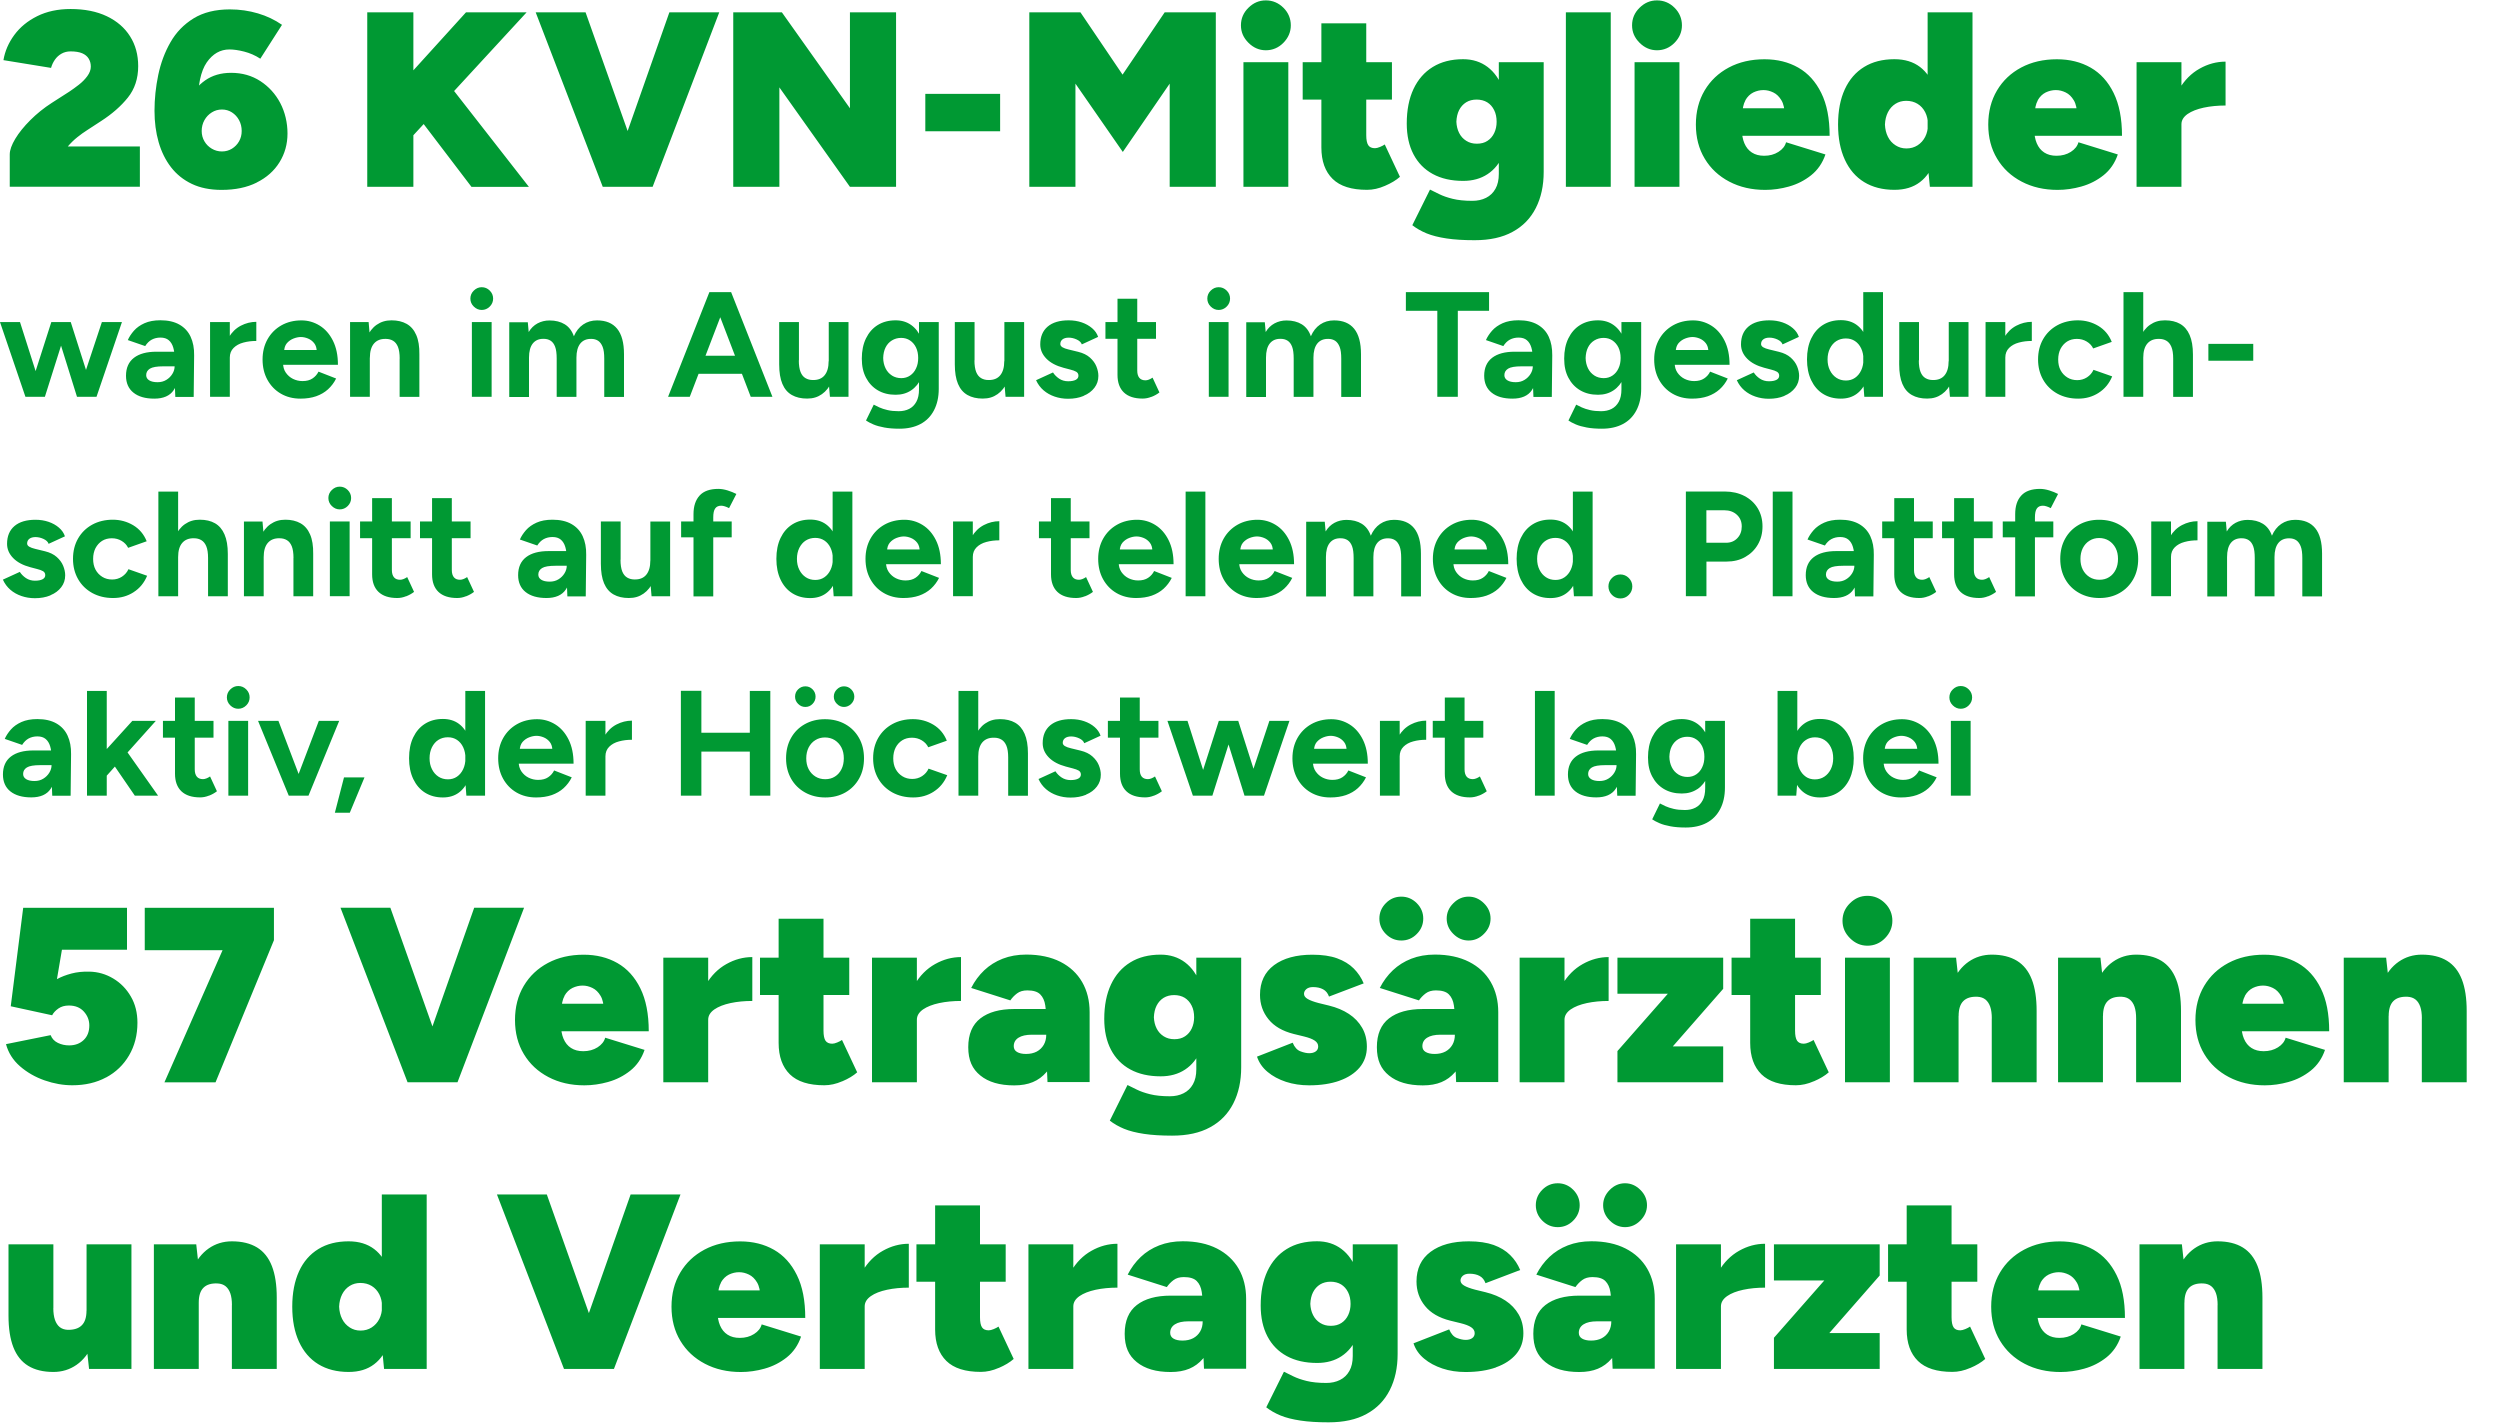
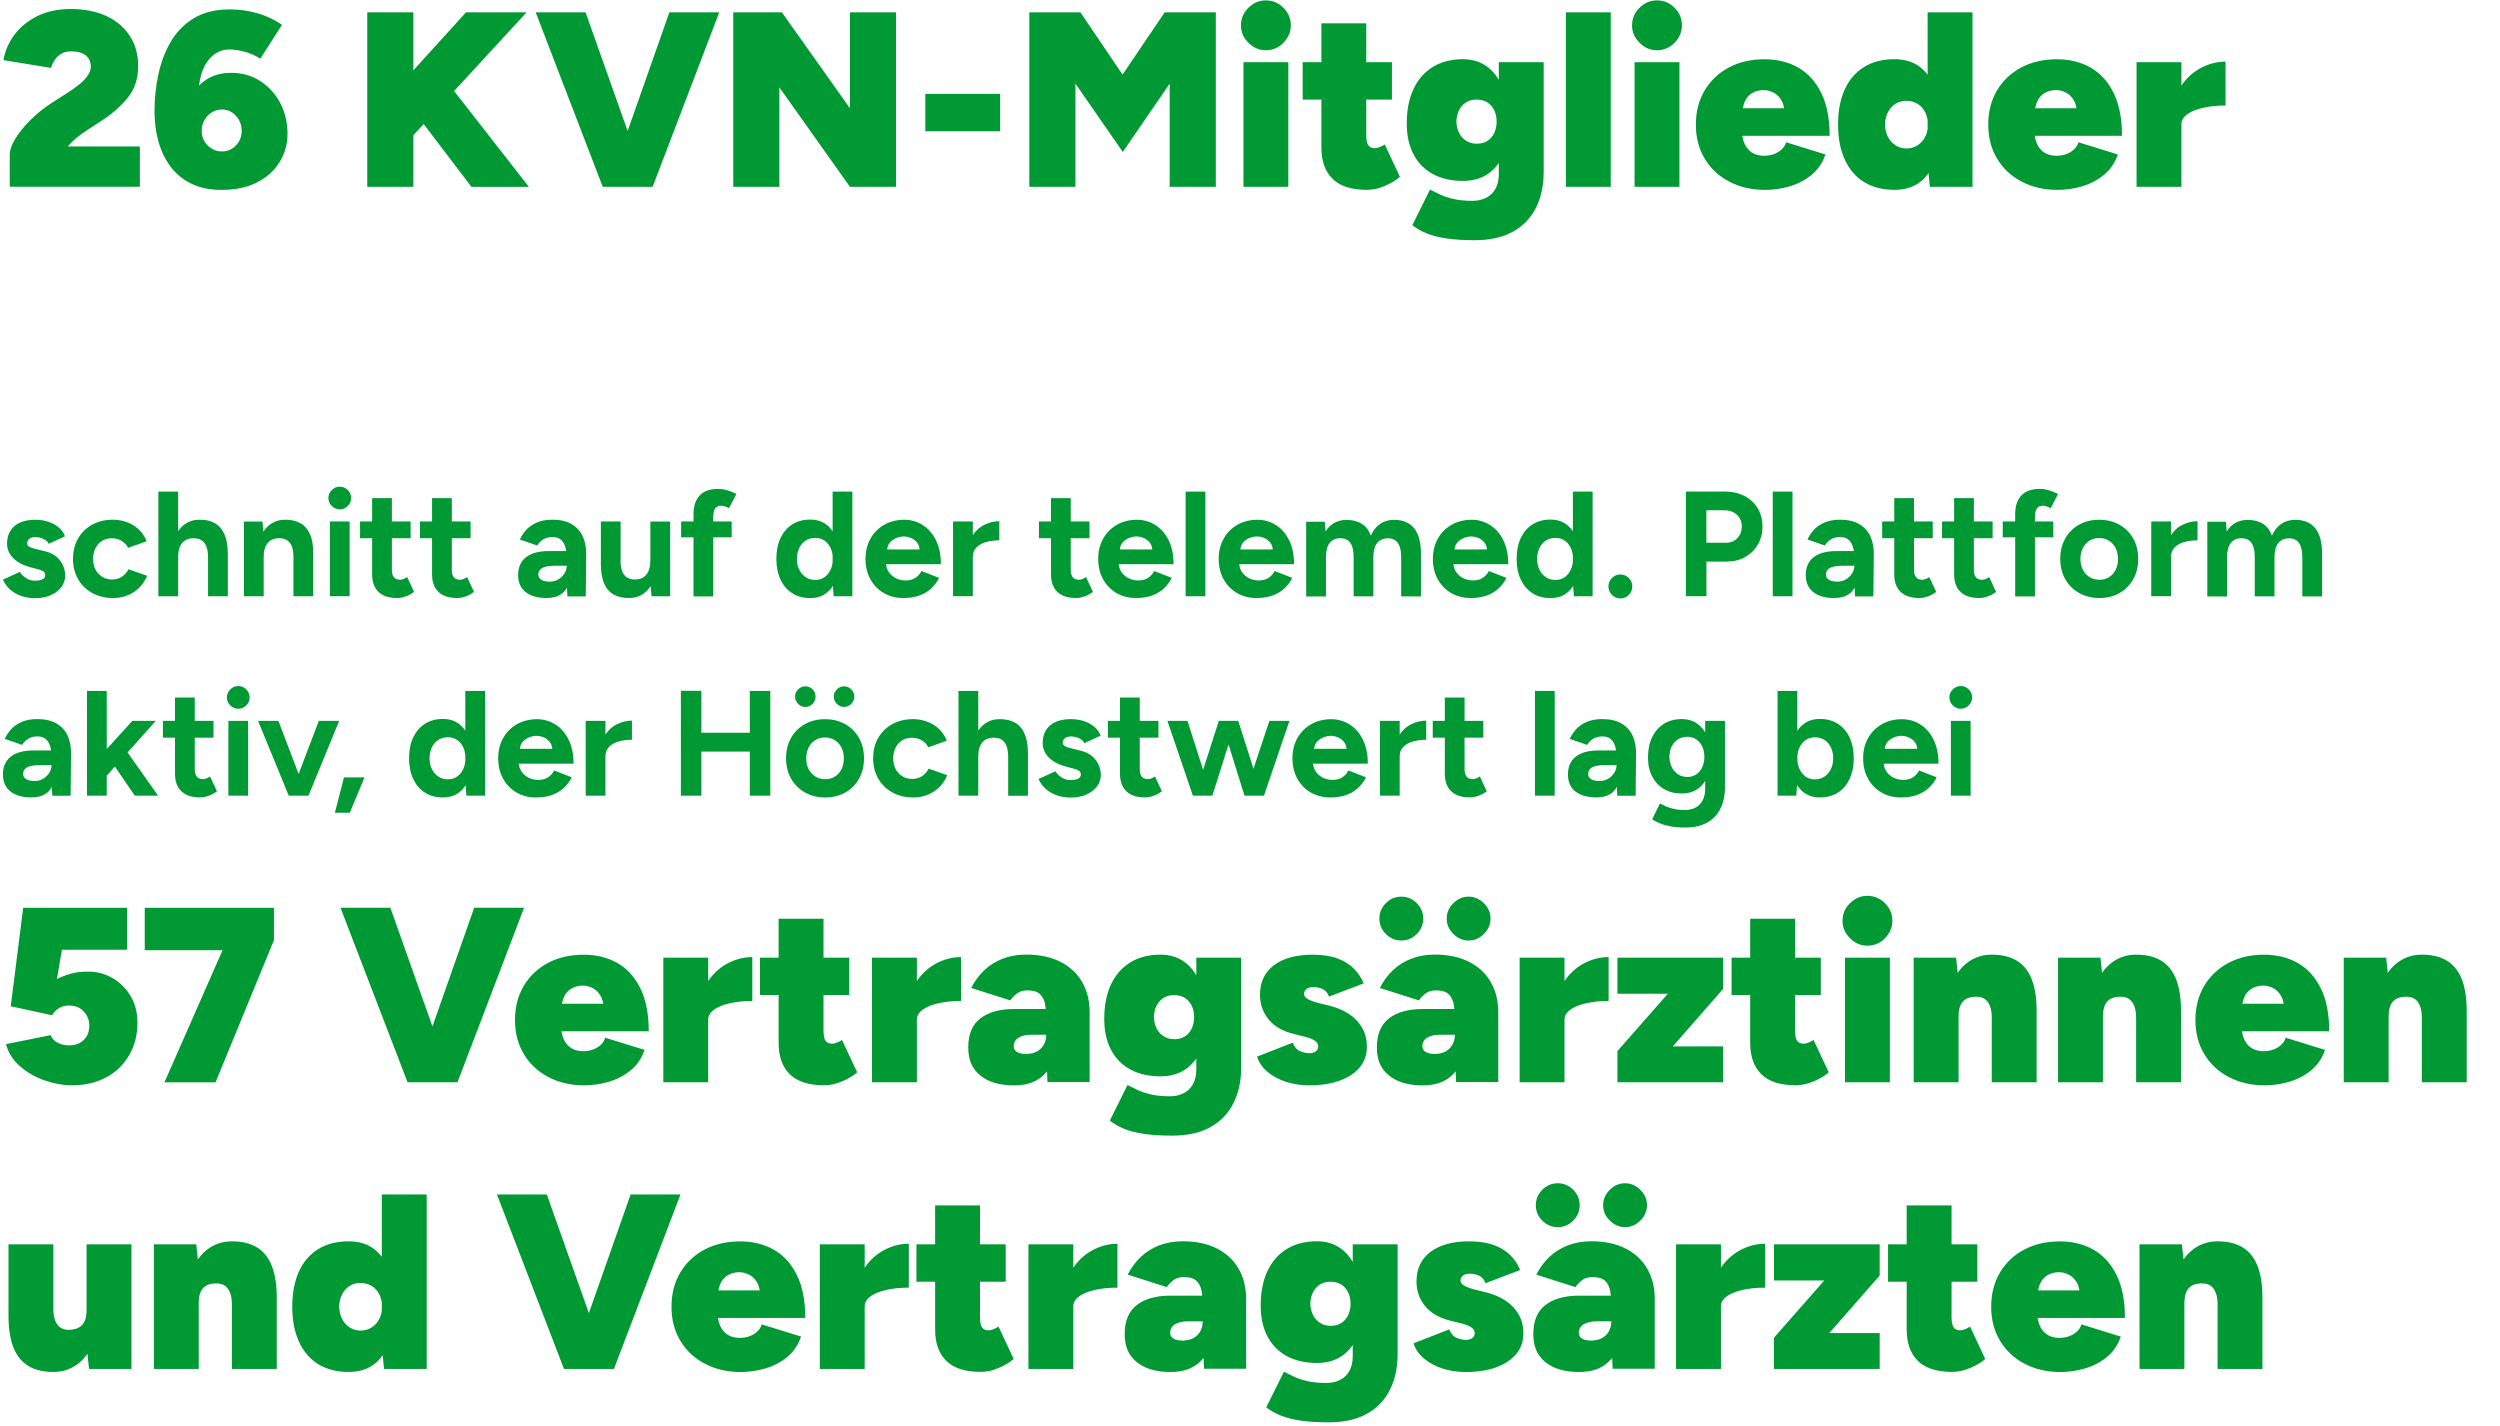
<svg xmlns="http://www.w3.org/2000/svg" width="640px" height="365px" id="_01b" viewBox="0 0 400 228">
  <defs>
    <style>.cls-1{fill:#093;}</style>
  </defs>
  <path class="cls-1" d="M361.99,208.76v-1.2c0-2.05-.26-3.73-.78-5.06-.52-1.33-1.31-2.32-2.37-2.97-1.06-.65-2.41-.98-4.03-.98-1.38,0-2.62.38-3.71,1.14-1.09.76-1.96,1.87-2.59,3.33-.64,1.46-.96,3.24-.96,5.34h1.96c0-1.09.25-1.89.76-2.39.5-.5,1.26-.73,2.27-.68.5.03.92.17,1.26.44.33.27.58.64.76,1.14.17.49.26,1.12.26,1.89h7.18ZM361.99,208.76h-7.18v10.21h7.18v-10.21ZM349.5,218.97v-16.27l-.4-3.67h-6.78v19.94h7.18ZM326.5,205.13c.33-.58.76-1,1.28-1.26.52-.25,1.06-.38,1.62-.38s1.06.13,1.58.38c.52.25.95.67,1.3,1.26.35.58.52,1.4.52,2.43l.72-1.16h-8.26l.76,1.16c0-1.04.17-1.85.5-2.43M333.52,218.91c1.29-.36,2.46-.96,3.51-1.79,1.05-.84,1.82-1.95,2.29-3.33l-6.3-1.95c-.16.61-.56,1.12-1.22,1.54-.65.41-1.42.62-2.29.62-.77,0-1.42-.17-1.96-.52-.53-.34-.93-.84-1.2-1.48-.27-.64-.4-1.38-.4-2.23l-.88,1.04h14.92c0-2.77-.44-5.05-1.34-6.86-.89-1.81-2.11-3.16-3.67-4.05-1.56-.89-3.36-1.34-5.41-1.34-2.15,0-4.06.44-5.71,1.32-1.65.88-2.94,2.1-3.87,3.67-.93,1.57-1.4,3.39-1.4,5.46s.47,3.89,1.42,5.46c.95,1.57,2.25,2.79,3.93,3.67,1.68.88,3.59,1.32,5.75,1.32,1.25,0,2.52-.18,3.81-.54M316.37,199.03h-14.28v5.98h14.28v-5.98ZM315.25,218.81c.98-.42,1.78-.9,2.39-1.44l-2.43-5.18c-.19.13-.44.27-.76.4s-.59.2-.8.2c-.51,0-.87-.16-1.08-.48-.21-.32-.32-.85-.32-1.6v-17.91h-7.18v19.86c0,2.18.6,3.85,1.8,5.03,1.2,1.17,3.03,1.75,5.51,1.75.93,0,1.89-.21,2.87-.64M300.75,218.97v-5.74h-8.06l8.06-9.21v-4.99h-16.92v5.78h8.06l-8.06,9.17v4.99h16.92ZM275.35,199.03h-7.18v19.94h7.18v-19.94ZM275.35,208.96c0-.64.33-1.18.98-1.64s1.52-.79,2.59-1.02c1.08-.23,2.24-.34,3.49-.34v-7.02c-1.44,0-2.82.37-4.15,1.12s-2.43,1.85-3.29,3.31c-.86,1.46-1.3,3.27-1.3,5.42l1.68.16ZM251.71,195.24c.69-.69,1.04-1.52,1.04-2.47s-.35-1.78-1.04-2.47c-.69-.69-1.52-1.04-2.47-1.04s-1.78.34-2.47,1.04c-.69.69-1.04,1.52-1.04,2.47s.35,1.78,1.04,2.47c.69.69,1.52,1.04,2.47,1.04s1.78-.34,2.47-1.04M262.46,195.22c.7-.7,1.06-1.52,1.06-2.45s-.35-1.75-1.06-2.45c-.7-.7-1.52-1.06-2.45-1.06s-1.75.35-2.45,1.06c-.7.7-1.06,1.52-1.06,2.45s.35,1.75,1.06,2.45c.7.7,1.52,1.06,2.45,1.06s1.75-.35,2.45-1.06M257.85,217.33c1.22-1.41,1.84-3.4,1.84-5.98h-1.88c0,.61-.13,1.15-.4,1.62s-.64.82-1.12,1.08c-.48.25-1.05.38-1.72.38-.61,0-1.09-.11-1.44-.32-.35-.21-.52-.52-.52-.92,0-.58.25-1.04.76-1.36.5-.32,1.22-.48,2.15-.48h3.03v-4.11h-5.87c-2.31,0-4.12.5-5.41,1.5s-1.94,2.53-1.94,4.61.64,3.48,1.94,4.53c1.29,1.05,3.09,1.58,5.41,1.58s3.92-.7,5.15-2.11M264.76,218.97v-11.21c0-1.83-.4-3.44-1.2-4.83-.8-1.38-1.96-2.46-3.47-3.23s-3.34-1.16-5.47-1.16c-1.38,0-2.64.22-3.77.66-1.13.44-2.11,1.06-2.95,1.85-.84.8-1.54,1.74-2.09,2.83l6.26,1.99c.29-.42.65-.8,1.08-1.12.42-.32.97-.48,1.64-.48.96,0,1.65.21,2.07.64.42.42.69,1.01.8,1.75s.16,1.58.16,2.51v5.18l.2,4.59h6.74ZM239.35,218.71c1.38-.49,2.46-1.2,3.23-2.11.77-.92,1.16-2.03,1.16-3.33,0-1.14-.25-2.15-.76-3.03s-1.21-1.62-2.11-2.21c-.9-.6-1.97-1.04-3.19-1.34l-1.64-.4c-.8-.21-1.39-.43-1.78-.66s-.58-.5-.58-.82c0-.29.13-.54.38-.76.25-.21.6-.32,1.06-.32.64,0,1.18.12,1.62.36.44.24.75.62.94,1.16l5.55-2.11c-.37-.9-.9-1.7-1.6-2.39-.69-.69-1.58-1.23-2.65-1.62-1.08-.38-2.4-.58-3.97-.58-2.58,0-4.62.56-6.12,1.68-1.5,1.12-2.25,2.7-2.25,4.75,0,1.49.45,2.79,1.36,3.91.9,1.12,2.25,1.9,4.03,2.35l1.64.4c.77.19,1.34.4,1.72.66.37.25.56.56.56.94,0,.34-.13.61-.4.8-.27.19-.61.28-1.04.28-.4,0-.86-.1-1.4-.3-.53-.2-.94-.66-1.24-1.38l-5.71,2.23c.32.96.88,1.77,1.7,2.45.81.68,1.79,1.2,2.93,1.58s2.38.56,3.71.56c1.86,0,3.49-.25,4.87-.74M211.23,211.61c-.49-.31-.87-.72-1.14-1.26-.27-.53-.41-1.13-.44-1.79.03-.72.17-1.34.44-1.87s.64-.94,1.12-1.24c.48-.29,1.04-.44,1.68-.44s1.23.15,1.7.44c.46.29.83.7,1.1,1.24s.4,1.16.4,1.87c0,.66-.13,1.26-.38,1.79-.25.53-.61.95-1.08,1.26s-1.03.46-1.7.46-1.2-.15-1.7-.46M214.64,216.93c1.09-.72,1.92-1.75,2.49-3.09.57-1.34.86-2.96.86-4.85,0-2.21-.29-4.09-.86-5.64-.57-1.56-1.4-2.75-2.49-3.57s-2.39-1.24-3.91-1.24c-1.89,0-3.51.41-4.85,1.24-1.34.82-2.37,2-3.09,3.53-.72,1.53-1.08,3.37-1.08,5.52,0,1.91.36,3.56,1.08,4.93.72,1.37,1.75,2.42,3.09,3.15,1.34.73,2.96,1.1,4.85,1.1,1.52,0,2.82-.36,3.91-1.08M218.65,226.17c1.64-.89,2.87-2.16,3.71-3.81s1.26-3.58,1.26-5.78v-17.55h-7.18v17.87c0,.96-.18,1.75-.54,2.39-.36.64-.86,1.12-1.5,1.44-.64.32-1.37.48-2.19.48-1.25,0-2.3-.11-3.15-.32-.85-.21-1.56-.46-2.13-.74-.57-.28-1.07-.52-1.5-.74l-2.83,5.7c.64.5,1.4.94,2.27,1.3s1.95.63,3.21.82,2.76.28,4.49.28c2.42,0,4.45-.44,6.08-1.34M192.47,217.33c1.22-1.41,1.84-3.4,1.84-5.98h-1.88c0,.61-.13,1.15-.4,1.62-.27.46-.64.82-1.12,1.08-.48.25-1.05.38-1.72.38-.61,0-1.09-.11-1.44-.32-.35-.21-.52-.52-.52-.92,0-.58.25-1.04.76-1.36.5-.32,1.22-.48,2.15-.48h3.03v-4.11h-5.87c-2.31,0-4.12.5-5.41,1.5-1.29,1-1.94,2.53-1.94,4.61s.64,3.48,1.94,4.53c1.29,1.05,3.09,1.58,5.41,1.58s3.92-.7,5.15-2.11M199.38,218.97v-11.21c0-1.83-.4-3.44-1.2-4.83-.8-1.38-1.96-2.46-3.47-3.23-1.52-.77-3.34-1.16-5.47-1.16-1.38,0-2.64.22-3.77.66-1.13.44-2.12,1.06-2.95,1.85-.84.8-1.54,1.74-2.09,2.83l6.26,1.99c.29-.42.65-.8,1.08-1.12.42-.32.97-.48,1.64-.48.96,0,1.65.21,2.07.64.42.42.69,1.01.8,1.75.11.74.16,1.58.16,2.51v5.18l.2,4.59h6.74ZM171.73,199.03h-7.18v19.94h7.18v-19.94ZM171.73,208.96c0-.64.33-1.18.98-1.64.65-.45,1.52-.79,2.59-1.02s2.24-.34,3.49-.34v-7.02c-1.44,0-2.82.37-4.15,1.12-1.33.74-2.43,1.85-3.29,3.31-.87,1.46-1.3,3.27-1.3,5.42l1.68.16ZM160.91,199.03h-14.28v5.98h14.28v-5.98ZM159.8,218.81c.98-.42,1.78-.9,2.39-1.44l-2.43-5.18c-.19.13-.44.27-.76.4s-.59.2-.8.2c-.51,0-.87-.16-1.08-.48-.21-.32-.32-.85-.32-1.6v-17.91h-7.18v19.86c0,2.18.6,3.85,1.8,5.03,1.2,1.17,3.03,1.75,5.51,1.75.93,0,1.89-.21,2.87-.64M138.35,199.03h-7.18v19.94h7.18v-19.94ZM138.35,208.96c0-.64.33-1.18.98-1.64s1.52-.79,2.59-1.02,2.24-.34,3.49-.34v-7.02c-1.44,0-2.82.37-4.15,1.12-1.33.74-2.43,1.85-3.29,3.31-.86,1.46-1.3,3.27-1.3,5.42l1.68.16ZM115.35,205.13c.33-.58.76-1,1.28-1.26.52-.25,1.06-.38,1.62-.38s1.06.13,1.58.38c.52.25.95.67,1.3,1.26s.52,1.4.52,2.43l.72-1.16h-8.26l.76,1.16c0-1.04.17-1.85.5-2.43M122.37,218.91c1.29-.36,2.46-.96,3.51-1.79,1.05-.84,1.82-1.95,2.29-3.33l-6.3-1.95c-.16.61-.56,1.12-1.22,1.54s-1.42.62-2.29.62c-.77,0-1.42-.17-1.96-.52-.53-.34-.93-.84-1.2-1.48-.27-.64-.4-1.38-.4-2.23l-.88,1.04h14.92c0-2.77-.44-5.05-1.34-6.86-.89-1.81-2.11-3.16-3.67-4.05-1.56-.89-3.36-1.34-5.41-1.34-2.15,0-4.06.44-5.71,1.32-1.65.88-2.94,2.1-3.87,3.67-.93,1.57-1.4,3.39-1.4,5.46s.47,3.89,1.42,5.46c.94,1.57,2.25,2.79,3.93,3.67,1.68.88,3.59,1.32,5.75,1.32,1.25,0,2.52-.18,3.81-.54M97.39,218.97l-9.9-27.92h-7.98l10.73,27.92h7.14ZM98.23,218.97l10.65-27.92h-7.98l-9.82,27.92h7.14ZM55.96,212.33c-.52-.33-.93-.78-1.22-1.36-.29-.57-.45-1.23-.48-1.97.03-.74.19-1.4.48-1.97.29-.57.69-1.02,1.2-1.34.5-.32,1.08-.48,1.71-.48.69,0,1.3.16,1.82.48.52.32.92.76,1.22,1.34.29.57.44,1.23.44,1.97s-.15,1.4-.44,1.97c-.29.57-.7,1.02-1.22,1.36-.52.33-1.11.5-1.78.5s-1.22-.17-1.74-.5M59.87,218.21c1.08-.82,1.88-2.02,2.4-3.59.52-1.57.78-3.44.78-5.62s-.26-4.09-.78-5.64-1.32-2.75-2.4-3.57c-1.08-.82-2.44-1.24-4.09-1.24-1.89,0-3.51.41-4.85,1.24-1.34.82-2.38,2.01-3.09,3.57s-1.08,3.44-1.08,5.64.36,4.05,1.08,5.62,1.75,2.77,3.09,3.59c1.34.82,2.96,1.24,4.85,1.24,1.65,0,3.01-.41,4.09-1.24M68.27,218.97v-27.92h-7.18v24.21l.36,3.71h6.82ZM44.28,208.76v-1.2c0-2.05-.26-3.73-.78-5.06-.52-1.33-1.31-2.32-2.37-2.97-1.07-.65-2.41-.98-4.03-.98-1.38,0-2.62.38-3.71,1.14-1.09.76-1.96,1.87-2.59,3.33-.64,1.46-.96,3.24-.96,5.34h1.96c0-1.09.25-1.89.76-2.39.5-.5,1.26-.73,2.27-.68.5.03.92.17,1.26.44.33.27.58.64.76,1.14.17.49.26,1.12.26,1.89h7.18ZM44.28,208.76h-7.18v10.21h7.18v-10.21ZM31.8,218.97v-16.27l-.4-3.67h-6.78v19.94h7.18ZM1.36,209.24v1.2c0,2.05.26,3.73.78,5.06s1.31,2.32,2.37,2.97,2.41.98,4.03.98c1.38,0,2.62-.38,3.71-1.14,1.09-.76,1.96-1.87,2.59-3.33.64-1.46.96-3.24.96-5.34h-1.96c0,1.06-.25,1.85-.76,2.35-.5.5-1.26.74-2.27.72-.5-.03-.92-.17-1.26-.44-.33-.27-.58-.65-.76-1.16-.17-.5-.26-1.13-.26-1.87H1.36ZM8.54,199.03H1.36v10.21h7.18v-10.21ZM21.03,218.97v-19.94h-7.18v16.27l.4,3.67h6.78Z" />
  <path class="cls-1" d="M394.67,162.89v-1.2c0-2.05-.26-3.73-.78-5.06-.52-1.33-1.31-2.32-2.37-2.97-1.06-.65-2.41-.98-4.03-.98-1.38,0-2.62.38-3.71,1.14-1.09.76-1.96,1.87-2.59,3.33s-.96,3.24-.96,5.34h1.96c0-1.09.25-1.89.76-2.39.5-.5,1.26-.73,2.27-.68.5.03.92.17,1.26.44s.58.64.76,1.14c.17.49.26,1.12.26,1.89h7.18ZM394.67,162.89h-7.18v10.21h7.18v-10.21ZM382.18,173.1v-16.27l-.4-3.67h-6.78v19.94h7.18ZM359.18,159.27c.33-.58.76-1,1.28-1.26.52-.25,1.06-.38,1.62-.38s1.06.13,1.58.38.95.67,1.3,1.26c.35.58.52,1.4.52,2.43l.72-1.16h-8.26l.76,1.16c0-1.04.17-1.85.5-2.43M366.2,173.04c1.29-.36,2.46-.96,3.51-1.79,1.05-.84,1.82-1.95,2.29-3.33l-6.3-1.95c-.16.61-.56,1.12-1.22,1.54-.65.41-1.42.62-2.29.62-.77,0-1.42-.17-1.96-.52-.53-.34-.93-.84-1.2-1.48s-.4-1.38-.4-2.23l-.88,1.04h14.92c0-2.77-.44-5.05-1.34-6.86-.89-1.81-2.11-3.16-3.67-4.05s-3.36-1.34-5.41-1.34c-2.15,0-4.06.44-5.71,1.32-1.65.88-2.94,2.1-3.87,3.67-.93,1.57-1.4,3.39-1.4,5.46s.47,3.89,1.42,5.46c.94,1.57,2.25,2.79,3.93,3.67s3.59,1.32,5.75,1.32c1.25,0,2.52-.18,3.81-.54M348.96,162.89v-1.2c0-2.05-.26-3.73-.78-5.06-.52-1.33-1.31-2.32-2.37-2.97-1.07-.65-2.41-.98-4.03-.98-1.38,0-2.62.38-3.71,1.14-1.09.76-1.96,1.87-2.59,3.33-.64,1.46-.96,3.24-.96,5.34h1.96c0-1.09.25-1.89.76-2.39.5-.5,1.26-.73,2.27-.68.5.03.92.17,1.25.44.33.27.59.64.76,1.14.17.49.26,1.12.26,1.89h7.18ZM348.96,162.89h-7.18v10.21h7.18v-10.21ZM336.47,173.1v-16.27l-.4-3.67h-6.78v19.94h7.18ZM325.86,162.89v-1.2c0-2.05-.26-3.73-.78-5.06s-1.31-2.32-2.37-2.97c-1.07-.65-2.41-.98-4.03-.98-1.38,0-2.62.38-3.71,1.14-1.09.76-1.96,1.87-2.59,3.33s-.96,3.24-.96,5.34h1.96c0-1.09.25-1.89.76-2.39.5-.5,1.26-.73,2.27-.68.5.03.92.17,1.26.44.33.27.58.64.76,1.14.17.49.26,1.12.26,1.89h7.18ZM325.86,162.89h-7.18v10.21h7.18v-10.21ZM313.37,173.1v-16.27l-.4-3.67h-6.78v19.94h7.18ZM301.6,150.05c.78-.8,1.18-1.73,1.18-2.79s-.39-2.03-1.18-2.81c-.79-.78-1.72-1.18-2.81-1.18s-1.99.39-2.79,1.18c-.8.78-1.2,1.72-1.2,2.81s.4,1.99,1.2,2.79,1.73,1.2,2.79,1.2,2.03-.4,2.81-1.2M302.38,153.16h-7.18v19.94h7.18v-19.94ZM291.33,153.16h-14.28v5.98h14.28v-5.98ZM290.21,172.95c.98-.42,1.78-.9,2.39-1.44l-2.43-5.18c-.19.13-.44.27-.76.4-.32.13-.58.2-.8.2-.5,0-.86-.16-1.08-.48-.21-.32-.32-.85-.32-1.6v-17.91h-7.18v19.86c0,2.18.6,3.85,1.8,5.03,1.2,1.17,3.03,1.75,5.51,1.75.93,0,1.89-.21,2.87-.64M275.71,173.1v-5.74h-8.06l8.06-9.21v-4.99h-16.92v5.78h8.06l-8.06,9.17v4.99h16.92ZM250.32,153.16h-7.18v19.94h7.18v-19.94ZM250.32,163.09c0-.64.33-1.18.98-1.64.65-.45,1.52-.79,2.59-1.02,1.08-.23,2.24-.34,3.49-.34v-7.02c-1.44,0-2.82.37-4.15,1.12-1.33.74-2.43,1.85-3.29,3.31-.87,1.46-1.3,3.27-1.3,5.42l1.68.16ZM226.68,149.38c.69-.69,1.04-1.52,1.04-2.47s-.35-1.78-1.04-2.47c-.69-.69-1.52-1.04-2.47-1.04s-1.78.34-2.47,1.04c-.69.69-1.04,1.52-1.04,2.47s.35,1.78,1.04,2.47c.69.69,1.52,1.04,2.47,1.04s1.78-.34,2.47-1.04M237.43,149.36c.7-.7,1.06-1.52,1.06-2.45s-.35-1.75-1.06-2.45c-.71-.7-1.52-1.06-2.45-1.06s-1.75.35-2.45,1.06c-.71.7-1.06,1.52-1.06,2.45s.35,1.75,1.06,2.45c.7.7,1.52,1.06,2.45,1.06s1.75-.35,2.45-1.06M232.82,171.47c1.22-1.41,1.84-3.4,1.84-5.98h-1.88c0,.61-.13,1.15-.4,1.62-.27.46-.64.82-1.12,1.08-.48.25-1.05.38-1.72.38-.61,0-1.09-.11-1.44-.32-.35-.21-.52-.52-.52-.92,0-.58.25-1.04.76-1.36.5-.32,1.22-.48,2.15-.48h3.03v-4.11h-5.87c-2.31,0-4.12.5-5.41,1.5-1.29,1-1.94,2.53-1.94,4.61s.64,3.48,1.94,4.53c1.29,1.05,3.09,1.58,5.41,1.58s3.92-.7,5.15-2.11M239.72,173.1v-11.21c0-1.83-.4-3.44-1.2-4.83s-1.96-2.46-3.47-3.23c-1.52-.77-3.34-1.16-5.47-1.16-1.38,0-2.64.22-3.77.66-1.13.44-2.11,1.06-2.95,1.85-.84.8-1.54,1.74-2.09,2.83l6.26,1.99c.29-.42.65-.8,1.08-1.12.42-.32.97-.48,1.64-.48.96,0,1.65.21,2.07.64.42.42.69,1.01.8,1.75.11.74.16,1.58.16,2.51v5.18l.2,4.59h6.74ZM214.31,172.85c1.38-.49,2.46-1.2,3.23-2.11.77-.92,1.16-2.03,1.16-3.33,0-1.14-.25-2.15-.76-3.03-.51-.88-1.21-1.62-2.11-2.21-.91-.6-1.97-1.04-3.19-1.34l-1.64-.4c-.8-.21-1.39-.43-1.78-.66-.39-.23-.58-.5-.58-.82,0-.29.13-.54.38-.76.25-.21.6-.32,1.06-.32.64,0,1.18.12,1.62.36s.75.62.94,1.16l5.55-2.11c-.37-.9-.91-1.7-1.6-2.39-.69-.69-1.58-1.23-2.65-1.62s-2.4-.58-3.97-.58c-2.58,0-4.62.56-6.12,1.67-1.5,1.12-2.25,2.7-2.25,4.75,0,1.49.45,2.79,1.36,3.91.9,1.12,2.25,1.9,4.03,2.35l1.64.4c.77.19,1.34.4,1.72.66.37.25.56.56.56.94,0,.34-.13.61-.4.8-.27.19-.61.28-1.04.28-.4,0-.87-.1-1.4-.3-.53-.2-.95-.66-1.24-1.38l-5.71,2.23c.32.96.88,1.77,1.7,2.45.81.68,1.79,1.2,2.93,1.58,1.14.37,2.38.56,3.71.56,1.86,0,3.48-.25,4.87-.74M186.2,165.75c-.49-.31-.87-.72-1.14-1.26-.27-.53-.41-1.13-.44-1.79.03-.72.17-1.34.44-1.87.27-.53.64-.94,1.12-1.24.48-.29,1.04-.44,1.68-.44s1.23.15,1.7.44c.46.29.83.7,1.1,1.24.27.53.4,1.16.4,1.87,0,.66-.13,1.26-.38,1.79-.25.53-.61.95-1.08,1.26-.47.31-1.03.46-1.7.46s-1.2-.15-1.7-.46M189.61,171.07c1.09-.72,1.92-1.75,2.49-3.09.57-1.34.86-2.96.86-4.85,0-2.21-.29-4.09-.86-5.64-.57-1.56-1.4-2.75-2.49-3.57-1.09-.82-2.39-1.24-3.91-1.24-1.89,0-3.51.41-4.85,1.24-1.34.82-2.37,2-3.09,3.53-.72,1.53-1.08,3.37-1.08,5.52,0,1.91.36,3.56,1.08,4.93.72,1.37,1.75,2.42,3.09,3.15,1.34.73,2.96,1.1,4.85,1.1,1.52,0,2.82-.36,3.91-1.08M193.62,180.3c1.64-.89,2.87-2.16,3.71-3.81.84-1.65,1.26-3.58,1.26-5.78v-17.55h-7.18v17.87c0,.96-.18,1.75-.54,2.39-.36.64-.86,1.12-1.5,1.44-.64.32-1.37.48-2.19.48-1.25,0-2.3-.11-3.15-.32-.85-.21-1.56-.46-2.13-.74-.57-.28-1.07-.52-1.5-.74l-2.83,5.7c.64.5,1.4.94,2.27,1.3s1.95.63,3.21.82c1.26.19,2.76.28,4.49.28,2.42,0,4.45-.44,6.08-1.34M167.44,171.47c1.22-1.41,1.84-3.4,1.84-5.98h-1.88c0,.61-.13,1.15-.4,1.62-.27.46-.64.82-1.12,1.08-.48.25-1.05.38-1.72.38-.61,0-1.09-.11-1.44-.32-.35-.21-.52-.52-.52-.92,0-.58.25-1.04.76-1.36.5-.32,1.22-.48,2.15-.48h3.03v-4.11h-5.87c-2.31,0-4.12.5-5.41,1.5s-1.94,2.53-1.94,4.61.64,3.48,1.94,4.53c1.29,1.05,3.09,1.58,5.41,1.58s3.92-.7,5.15-2.11M174.34,173.1v-11.21c0-1.83-.4-3.44-1.2-4.83-.8-1.38-1.96-2.46-3.47-3.23-1.52-.77-3.34-1.16-5.47-1.16-1.38,0-2.64.22-3.77.66-1.13.44-2.11,1.06-2.95,1.85-.84.8-1.54,1.74-2.09,2.83l6.26,1.99c.29-.42.65-.8,1.08-1.12.42-.32.97-.48,1.64-.48.96,0,1.65.21,2.07.64.42.42.69,1.01.8,1.75.11.74.16,1.58.16,2.51v5.18l.2,4.59h6.74ZM146.7,153.16h-7.18v19.94h7.18v-19.94ZM146.7,163.09c0-.64.33-1.18.98-1.64.65-.45,1.52-.79,2.59-1.02,1.08-.23,2.24-.34,3.49-.34v-7.02c-1.44,0-2.82.37-4.15,1.12-1.33.74-2.43,1.85-3.29,3.31-.86,1.46-1.3,3.27-1.3,5.42l1.68.16ZM135.88,153.16h-14.28v5.98h14.28v-5.98ZM134.76,172.95c.99-.42,1.78-.9,2.39-1.44l-2.43-5.18c-.19.13-.44.27-.76.4-.32.13-.58.2-.8.2-.5,0-.86-.16-1.08-.48-.21-.32-.32-.85-.32-1.6v-17.91h-7.18v19.86c0,2.18.6,3.85,1.8,5.03,1.2,1.17,3.03,1.75,5.51,1.75.93,0,1.89-.21,2.87-.64M113.31,153.16h-7.18v19.94h7.18v-19.94ZM113.31,163.09c0-.64.33-1.18.98-1.64.65-.45,1.52-.79,2.59-1.02,1.08-.23,2.24-.34,3.49-.34v-7.02c-1.44,0-2.82.37-4.15,1.12-1.33.74-2.43,1.85-3.29,3.31-.87,1.46-1.3,3.27-1.3,5.42l1.68.16ZM90.31,159.27c.33-.58.76-1,1.28-1.26.52-.25,1.06-.38,1.62-.38s1.06.13,1.58.38.95.67,1.3,1.26c.35.58.52,1.4.52,2.43l.72-1.16h-8.26l.76,1.16c0-1.04.17-1.85.5-2.43M97.33,173.04c1.29-.36,2.46-.96,3.51-1.79,1.05-.84,1.82-1.95,2.29-3.33l-6.3-1.95c-.16.61-.57,1.12-1.22,1.54-.65.41-1.42.62-2.29.62-.77,0-1.42-.17-1.96-.52-.53-.34-.93-.84-1.2-1.48-.27-.64-.4-1.38-.4-2.23l-.88,1.04h14.92c0-2.77-.45-5.05-1.34-6.86-.89-1.81-2.11-3.16-3.67-4.05s-3.36-1.34-5.41-1.34c-2.15,0-4.06.44-5.71,1.32-1.65.88-2.94,2.1-3.87,3.67-.93,1.57-1.4,3.39-1.4,5.46s.47,3.89,1.42,5.46c.94,1.57,2.25,2.79,3.93,3.67,1.68.88,3.59,1.32,5.75,1.32,1.25,0,2.52-.18,3.81-.54M72.36,173.1l-9.9-27.92h-7.98l10.73,27.92h7.14ZM73.2,173.1l10.65-27.92h-7.98l-9.82,27.92h7.14ZM35.61,151.97l8.22-1.6v-5.18h-20.67v6.78h12.45ZM34.49,173.1l9.34-22.73-8.22,1.6-9.3,21.14h8.18ZM16.98,172.33c1.56-.84,2.78-2.01,3.67-3.53.89-1.52,1.34-3.26,1.34-5.22,0-1.6-.35-3-1.06-4.21-.7-1.21-1.64-2.17-2.81-2.87-1.17-.7-2.43-1.07-3.79-1.1-1.06-.03-2.03.07-2.89.3-.86.23-1.64.52-2.33.9l.8-4.71h10.41v-6.7H3.71l-1.99,15.75,6.62,1.44c.21-.4.54-.76,1-1.08.45-.32,1.01-.48,1.68-.48,1.01,0,1.81.32,2.39.96s.88,1.38.88,2.23c0,.98-.3,1.76-.9,2.33s-1.38.86-2.33.86c-.64,0-1.24-.13-1.8-.4-.56-.27-.94-.68-1.16-1.24l-7.14,1.44c.37,1.38,1.12,2.57,2.25,3.55,1.13.98,2.44,1.73,3.93,2.25,1.49.52,2.97.78,4.43.78,2.05,0,3.85-.42,5.41-1.26" />
  <path class="cls-1" d="M315,112.8c.36-.36.54-.79.54-1.28s-.18-.92-.54-1.28c-.36-.36-.79-.54-1.28-.54s-.9.18-1.27.54-.55.79-.55,1.28.18.92.55,1.28.79.54,1.27.54.92-.18,1.28-.54M315.3,115.28h-3.16v11.96h3.16v-11.96ZM301.99,118.66c.3-.34.65-.59,1.07-.75.41-.16.81-.24,1.17-.24s.75.08,1.14.24.72.41.99.75c.27.34.41.8.41,1.38l.26-.29h-5.77l.29.29c0-.57.15-1.03.44-1.38M306.67,127.15c.73-.26,1.37-.63,1.9-1.11.53-.49.97-1.06,1.3-1.73l-2.82-1.1c-.22.45-.54.81-.96,1.09-.41.28-.95.42-1.6.42-.54,0-1.05-.12-1.52-.35-.47-.23-.85-.57-1.15-1-.3-.44-.44-.95-.44-1.54l-.29.29h9.07c0-1.52-.27-2.8-.8-3.86-.53-1.06-1.24-1.87-2.13-2.42-.89-.55-1.86-.83-2.91-.83-1.21,0-2.29.27-3.22.8-.93.53-1.67,1.27-2.2,2.21s-.8,2.03-.8,3.25.26,2.31.78,3.25c.52.94,1.23,1.68,2.14,2.21.91.53,1.96.8,3.14.8.94,0,1.78-.13,2.51-.38M288.92,124.2c-.42-.29-.75-.69-.99-1.2s-.36-1.09-.36-1.75.12-1.23.36-1.73.57-.9,1-1.18c.43-.29.92-.43,1.46-.43.57,0,1.08.14,1.52.42s.78.67,1.03,1.18c.25.51.37,1.09.37,1.75s-.13,1.24-.38,1.75c-.26.51-.6.91-1.04,1.2-.44.29-.95.43-1.52.43-.54,0-1.03-.14-1.45-.43M294.05,126.76c.81-.51,1.43-1.24,1.88-2.18.44-.94.67-2.05.67-3.33s-.23-2.4-.67-3.34c-.45-.93-1.08-1.66-1.88-2.17-.81-.51-1.76-.77-2.86-.77-1.01,0-1.86.26-2.55.77-.7.51-1.23,1.23-1.59,2.17-.37.93-.55,2.05-.55,3.34s.18,2.38.55,3.33c.37.94.9,1.67,1.59,2.18.69.51,1.54.77,2.55.77,1.1,0,2.05-.26,2.86-.77M287.4,127.24l.17-2.23v-14.52h-3.16v16.75h2.99ZM268.5,123.83c-.44-.28-.78-.66-1.02-1.15-.24-.49-.37-1.04-.38-1.66.02-.64.14-1.2.38-1.67s.57-.85,1.01-1.12c.43-.27.92-.41,1.48-.41s1.02.14,1.42.41c.41.27.73.65.96,1.12.23.48.35,1.04.35,1.67s-.11,1.18-.34,1.66c-.22.49-.54.87-.95,1.15s-.88.42-1.42.42-1.06-.14-1.5-.42M271.58,126.2c.7-.47,1.24-1.14,1.63-2,.38-.86.57-1.87.57-3.02,0-1.28-.19-2.38-.57-3.3-.38-.93-.93-1.64-1.63-2.14s-1.53-.75-2.49-.75c-1.1,0-2.05.25-2.86.75s-1.43,1.21-1.88,2.13c-.45.92-.67,2-.67,3.24s.22,2.2.67,3.06c.45.86,1.07,1.53,1.88,2.01s1.76.72,2.86.72c.96,0,1.79-.24,2.49-.71M273.05,131.6c.93-.49,1.66-1.22,2.17-2.19s.77-2.12.77-3.46v-10.67h-3.16v10.77c0,.8-.14,1.46-.42,1.97-.28.52-.66.9-1.15,1.15-.49.25-1.05.37-1.69.37-.67,0-1.26-.06-1.77-.18-.51-.12-.95-.26-1.32-.43s-.66-.32-.89-.44l-1.24,2.54c.3.21.69.41,1.17.62.48.21,1.07.37,1.77.5.7.13,1.51.19,2.42.19,1.29,0,2.41-.25,3.34-.74M258.5,126.16c.61-.91.92-2.18.92-3.8h-.77c0,.41-.12.82-.36,1.21-.24.39-.56.71-.97.96-.41.25-.87.37-1.4.37-.57,0-1.02-.1-1.34-.3-.32-.2-.48-.47-.48-.83,0-.45.2-.79.6-1.04s1.12-.37,2.15-.37h1.94v-2.35h-3.04c-1.55,0-2.75.32-3.6.97s-1.28,1.61-1.28,2.88c0,1.16.4,2.07,1.19,2.7s1.9.96,3.34.96,2.49-.45,3.1-1.36M261.7,127.24l.07-6.63c.02-1.15-.17-2.14-.56-2.98-.39-.84-.99-1.49-1.8-1.95-.81-.46-1.82-.69-3.03-.69-1.01,0-1.86.16-2.55.47-.69.31-1.26.71-1.69,1.2-.43.49-.76.99-.98,1.5l2.78.96c.29-.46.64-.81,1.05-1.03.41-.22.88-.33,1.39-.33.56,0,1,.14,1.33.42s.57.67.72,1.18c.15.51.23,1.12.23,1.84v3.64l.1,2.42h2.94ZM248.75,110.49h-3.16v16.75h3.16v-16.75ZM237.33,115.28h-8.09v2.68h8.09v-2.68ZM236.6,127.25c.47-.18.9-.42,1.28-.71l-1.1-2.37c-.21.14-.41.25-.6.32s-.37.11-.53.11c-.43,0-.76-.13-.98-.39-.22-.26-.34-.65-.34-1.16v-11.51h-3.16v12.2c0,1.21.34,2.15,1.02,2.8.68.65,1.68.98,3,.98.46,0,.93-.09,1.4-.28M223.95,115.28h-3.16v11.96h3.16v-11.96ZM223.95,120.95c0-.62.2-1.13.6-1.53.4-.4.92-.69,1.57-.86.65-.18,1.34-.26,2.07-.26v-3.06c-.86,0-1.69.21-2.48.62s-1.44,1.04-1.94,1.89c-.5.85-.75,1.91-.75,3.21h.93ZM210.68,118.66c.3-.34.65-.59,1.07-.75.41-.16.81-.24,1.17-.24s.75.08,1.14.24c.39.16.72.41.99.75.27.34.41.8.41,1.38l.26-.29h-5.77l.29.29c0-.57.15-1.03.44-1.38M215.36,127.15c.73-.26,1.37-.63,1.9-1.11.53-.49.97-1.06,1.3-1.73l-2.82-1.1c-.22.45-.54.81-.96,1.09s-.95.42-1.6.42c-.54,0-1.05-.12-1.52-.35-.47-.23-.85-.57-1.15-1-.3-.44-.44-.95-.44-1.54l-.29.29h9.07c0-1.52-.27-2.8-.8-3.86-.53-1.06-1.24-1.87-2.13-2.42-.89-.55-1.86-.83-2.91-.83-1.21,0-2.29.27-3.22.8-.93.53-1.67,1.27-2.2,2.21s-.8,2.03-.8,3.25.26,2.31.78,3.25c.52.94,1.23,1.68,2.14,2.21.91.53,1.96.8,3.14.8.94,0,1.78-.13,2.51-.38M201.93,127.24l-3.81-11.96h-2.73l3.73,11.96h2.8ZM193.81,127.24l-3.81-11.96h-3.21l4.07,11.96h2.94ZM193.98,127.24l3.78-11.96h-2.75l-3.83,11.96h2.8ZM202.24,127.24l4.07-11.96h-3.21l-3.97,11.96h3.11ZM185.35,115.28h-8.09v2.68h8.09v-2.68ZM184.62,127.25c.47-.18.9-.42,1.28-.71l-1.1-2.37c-.21.14-.41.25-.6.32-.19.07-.37.11-.53.11-.43,0-.76-.13-.98-.39-.22-.26-.33-.65-.33-1.16v-11.51h-3.16v12.2c0,1.21.34,2.15,1.02,2.8.68.65,1.68.98,3,.98.46,0,.93-.09,1.4-.28M173.78,127.07c.73-.3,1.3-.73,1.72-1.28.42-.55.63-1.18.63-1.9,0-.49-.11-1-.32-1.52s-.56-.99-1.03-1.41c-.47-.42-1.1-.73-1.88-.92l-1.56-.38c-.41-.1-.73-.21-.96-.35-.22-.14-.34-.31-.34-.51,0-.32.12-.57.35-.75.23-.18.56-.28.99-.28s.86.1,1.29.3c.43.2.7.46.81.78l2.61-1.2c-.18-.53-.49-.99-.96-1.39-.46-.4-1.02-.71-1.66-.93s-1.34-.33-2.09-.33c-1.45,0-2.57.33-3.36,1s-1.19,1.62-1.19,2.85c0,.86.33,1.62.99,2.29s1.57,1.14,2.72,1.45l1.1.29c.4.1.71.21.95.35.23.14.35.35.35.63s-.14.51-.43.66c-.29.15-.69.23-1.22.23s-1.02-.14-1.44-.42-.74-.61-.98-.99l-2.71,1.24c.29.64.69,1.18,1.2,1.62.51.44,1.1.77,1.77,1,.67.23,1.39.35,2.15.35.93,0,1.75-.15,2.48-.45M164.47,121.12v-.65c0-1.28-.18-2.32-.53-3.12-.35-.81-.86-1.4-1.52-1.78-.66-.38-1.47-.57-2.43-.57s-1.7.24-2.38.71-1.2,1.15-1.58,2.03c-.38.89-.56,1.97-.56,3.24h1.05c0-1.01.22-1.76.66-2.27.44-.51,1.07-.76,1.88-.74.45,0,.84.1,1.17.3.34.2.6.52.79.97.19.45.29,1.08.29,1.89h3.16ZM164.47,121.12h-3.16v6.13h3.16v-6.13ZM156.52,110.49h-3.16v16.75h3.16v-16.75ZM149.39,126.6c.98-.62,1.7-1.5,2.17-2.63l-2.99-1.05c-.22.49-.57.89-1.04,1.2-.47.3-.99.45-1.57.45s-1.12-.14-1.58-.43c-.46-.29-.82-.67-1.08-1.16-.26-.49-.38-1.06-.38-1.71s.13-1.23.38-1.72.61-.88,1.05-1.16.97-.42,1.56-.42,1.1.14,1.57.42.82.65,1.04,1.11l2.97-1.05c-.45-1.12-1.17-1.97-2.15-2.56-.99-.59-2.08-.89-3.28-.89s-2.35.27-3.3.8c-.96.53-1.71,1.27-2.25,2.21-.54.94-.81,2.03-.81,3.25s.27,2.29.81,3.24c.54.95,1.3,1.69,2.27,2.23.97.53,2.08.8,3.33.8s2.31-.31,3.29-.93M130.01,112.56c.32-.33.48-.71.48-1.16s-.16-.85-.48-1.17c-.32-.32-.7-.48-1.15-.48s-.83.16-1.16.48c-.33.32-.49.71-.49,1.17s.16.83.49,1.16c.33.33.71.49,1.16.49s.83-.16,1.15-.49M136.2,112.55c.33-.33.49-.72.49-1.15s-.16-.83-.49-1.16-.71-.49-1.16-.49-.81.16-1.14.49-.49.71-.49,1.16.16.81.49,1.15c.33.34.71.5,1.14.5s.83-.17,1.16-.5M130.46,124.18c-.46-.29-.82-.68-1.08-1.18-.26-.5-.38-1.08-.38-1.73s.13-1.23.38-1.73c.26-.5.61-.9,1.07-1.18.45-.29.97-.43,1.54-.43s1.11.14,1.57.43c.45.29.81.68,1.07,1.18.26.5.38,1.08.38,1.73s-.12,1.23-.37,1.73-.59.9-1.04,1.18c-.45.29-.97.43-1.56.43s-1.12-.14-1.58-.43M135.26,126.73c.93-.53,1.66-1.27,2.19-2.21.53-.94.79-2.03.79-3.25s-.26-2.31-.79-3.25c-.53-.94-1.26-1.68-2.2-2.21-.94-.53-2.03-.8-3.26-.8s-2.29.27-3.23.8c-.94.53-1.68,1.27-2.2,2.21-.53.94-.79,2.03-.79,3.25s.27,2.31.8,3.25c.53.94,1.28,1.68,2.23,2.21.95.53,2.03.8,3.24.8s2.29-.27,3.22-.8M121.53,117.17h-10.15v3.02h10.15v-3.02ZM112.22,110.47h-3.28v16.77h3.28v-16.77ZM123.25,110.49h-3.28v16.75h3.28v-16.75ZM96.87,115.28h-3.16v11.96h3.16v-11.96ZM96.87,120.95c0-.62.2-1.13.6-1.53.4-.4.92-.69,1.57-.86.65-.18,1.34-.26,2.07-.26v-3.06c-.86,0-1.69.21-2.48.62-.79.41-1.44,1.04-1.94,1.89-.5.85-.75,1.91-.75,3.21h.93ZM83.6,118.66c.3-.34.65-.59,1.07-.75.41-.16.81-.24,1.17-.24s.75.08,1.14.24.72.41.99.75c.27.34.41.8.41,1.38l.26-.29h-5.77l.29.29c0-.57.15-1.03.44-1.38M88.28,127.15c.73-.26,1.37-.63,1.9-1.11.53-.49.97-1.06,1.3-1.73l-2.82-1.1c-.22.45-.54.81-.96,1.09-.41.28-.95.42-1.6.42-.54,0-1.05-.12-1.52-.35-.47-.23-.85-.57-1.15-1-.3-.44-.44-.95-.44-1.54l-.29.29h9.07c0-1.52-.27-2.8-.8-3.86-.53-1.06-1.24-1.87-2.13-2.42-.89-.55-1.86-.83-2.91-.83-1.21,0-2.29.27-3.22.8-.93.53-1.67,1.27-2.2,2.21-.53.94-.8,2.03-.8,3.25s.26,2.31.78,3.25c.52.94,1.23,1.68,2.14,2.21.91.53,1.96.8,3.14.8.94,0,1.78-.13,2.51-.38M70.15,124.2c-.44-.29-.79-.69-1.04-1.2-.26-.51-.38-1.09-.38-1.75s.13-1.24.38-1.75c.26-.51.6-.91,1.03-1.18s.93-.42,1.51-.42,1.05.14,1.47.42.75.67.99,1.18.36,1.09.36,1.75-.12,1.24-.36,1.75-.57.91-.99,1.2c-.42.29-.91.43-1.45.43-.57,0-1.08-.14-1.52-.43M73.41,126.76c.69-.51,1.22-1.24,1.59-2.18.37-.94.55-2.05.55-3.33s-.18-2.4-.55-3.34c-.37-.93-.9-1.66-1.59-2.17-.69-.51-1.54-.77-2.55-.77-1.1,0-2.05.26-2.86.77-.81.51-1.43,1.23-1.88,2.17-.45.93-.67,2.05-.67,3.34s.22,2.38.67,3.33c.45.94,1.07,1.67,1.88,2.18.81.51,1.76.77,2.86.77,1.01,0,1.86-.26,2.55-.77M77.61,127.24v-16.75h-3.16v14.52l.17,2.23h2.99ZM55.97,129.97l2.35-5.65h-3.28l-1.46,5.65h2.39ZM49.1,127.24l-4.55-11.96h-3.26l4.91,11.96h2.9ZM49.36,127.24l4.91-11.96h-3.26l-4.55,11.96h2.9ZM39.4,112.8c.36-.36.54-.79.54-1.28s-.18-.92-.54-1.28c-.36-.36-.79-.54-1.28-.54s-.9.18-1.27.54c-.37.36-.55.79-.55,1.28s.18.92.55,1.28c.37.36.79.54,1.27.54s.92-.18,1.28-.54M39.7,115.28h-3.16v11.96h3.16v-11.96ZM34.16,115.28h-8.09v2.68h8.09v-2.68ZM33.43,127.25c.47-.18.9-.42,1.28-.71l-1.1-2.37c-.21.14-.41.25-.6.32-.19.07-.37.11-.53.11-.43,0-.76-.13-.98-.39-.22-.26-.34-.65-.34-1.16v-11.51h-3.16v12.2c0,1.21.34,2.15,1.02,2.8.68.65,1.68.98,3,.98.46,0,.93-.09,1.4-.28M25.29,127.24l-5.63-7.97-2.06,2.18,3.97,5.79h3.71ZM17.08,110.49h-3.16v16.75h3.16v-16.75ZM24.93,115.28h-3.76l-6.13,6.75,1.89,2.18,8-8.93ZM8.1,126.16c.61-.91.92-2.18.92-3.8h-.77c0,.41-.12.82-.36,1.21-.24.39-.56.71-.97.96-.41.25-.87.37-1.4.37-.57,0-1.02-.1-1.34-.3-.32-.2-.48-.47-.48-.83,0-.45.2-.79.6-1.04s1.12-.37,2.15-.37h1.94v-2.35h-3.04c-1.55,0-2.75.32-3.6.97-.85.65-1.28,1.61-1.28,2.88,0,1.16.4,2.07,1.19,2.7s1.9.96,3.34.96,2.49-.45,3.1-1.36M11.3,127.24l.07-6.63c.02-1.15-.17-2.14-.56-2.98s-.99-1.49-1.8-1.95c-.81-.46-1.82-.69-3.03-.69-1.01,0-1.86.16-2.55.47-.69.31-1.26.71-1.69,1.2-.43.49-.76.99-.98,1.5l2.78.96c.29-.46.64-.81,1.05-1.03.41-.22.88-.33,1.39-.33.56,0,1,.14,1.33.42s.57.67.72,1.18c.15.51.23,1.12.23,1.84v3.64l.1,2.42h2.94Z" />
  <path class="cls-1" d="M356.33,95.34v-6.27c0-1.01.2-1.76.61-2.27.41-.51.99-.76,1.76-.74.41,0,.78.1,1.09.3.31.2.55.52.72.97.17.45.25,1.08.25,1.89v6.13h3.16v-6.27c0-1.01.21-1.76.62-2.27.41-.51,1.01-.76,1.77-.74.41,0,.77.1,1.08.3.3.2.54.52.72.97.18.45.26,1.08.26,1.89v6.13h3.16v-6.84c0-1.83-.37-3.19-1.1-4.08-.73-.89-1.8-1.33-3.21-1.33-.85,0-1.59.22-2.23.66s-1.13,1.06-1.48,1.88c-.3-.86-.79-1.5-1.45-1.91-.66-.41-1.48-.62-2.45-.62-.7,0-1.34.16-1.92.47-.57.31-1.05.77-1.41,1.38l-.14-1.56h-2.97v11.96h3.16ZM347.36,83.37h-3.16v11.96h3.16v-11.96ZM347.36,89.04c0-.62.2-1.13.6-1.53.4-.4.92-.69,1.57-.86.65-.18,1.34-.26,2.07-.26v-3.06c-.86,0-1.69.21-2.48.62-.79.41-1.44,1.04-1.94,1.89-.5.85-.75,1.91-.75,3.21h.93ZM334.33,92.27c-.46-.29-.82-.68-1.08-1.18-.26-.5-.38-1.08-.38-1.73s.13-1.23.38-1.73c.26-.5.61-.9,1.07-1.18.45-.29.97-.43,1.54-.43s1.11.14,1.57.43c.45.29.81.68,1.07,1.18.26.5.38,1.08.38,1.73s-.12,1.23-.37,1.73c-.25.5-.59.9-1.04,1.18-.45.29-.97.43-1.56.43s-1.12-.14-1.58-.43M339.13,94.82c.93-.53,1.66-1.27,2.19-2.21.53-.94.79-2.03.79-3.25s-.26-2.31-.79-3.25c-.53-.94-1.26-1.68-2.2-2.21-.94-.53-2.03-.8-3.26-.8s-2.29.27-3.23.8c-.94.53-1.68,1.27-2.2,2.21-.53.94-.79,2.03-.79,3.25s.27,2.31.8,3.25c.53.94,1.28,1.68,2.23,2.21.95.53,2.03.8,3.24.8s2.29-.27,3.22-.8M328.53,83.37h-8.09v2.54h8.09v-2.54ZM325.59,95.34v-12.63c0-.65.1-1.13.31-1.42.21-.3.53-.44.96-.44.17,0,.37.03.57.1.21.06.44.16.69.29l1.17-2.27c-.43-.22-.91-.41-1.42-.57-.52-.16-1.01-.24-1.47-.24-1.34,0-2.34.35-2.99,1.06-.66.71-.98,1.7-.98,2.98v13.16h3.16ZM318.82,83.37h-8.09v2.68h8.09v-2.68ZM318.09,95.35c.47-.18.9-.42,1.28-.71l-1.1-2.37c-.21.14-.41.25-.6.32-.19.07-.37.11-.53.11-.43,0-.76-.13-.98-.39-.23-.26-.34-.65-.34-1.16v-11.51h-3.16v12.2c0,1.21.34,2.15,1.02,2.8.68.65,1.68.98,3,.98.46,0,.93-.09,1.4-.28M309.24,83.37h-8.09v2.68h8.09v-2.68ZM308.51,95.35c.47-.18.9-.42,1.28-.71l-1.1-2.37c-.21.14-.41.25-.6.32-.19.07-.37.11-.53.11-.43,0-.76-.13-.98-.39-.22-.26-.34-.65-.34-1.16v-11.51h-3.16v12.2c0,1.21.34,2.15,1.02,2.8s1.68.98,3,.98c.46,0,.93-.09,1.4-.28M296.55,94.26c.61-.91.92-2.18.92-3.8h-.77c0,.41-.12.82-.36,1.21-.24.39-.56.71-.97.96-.41.25-.87.37-1.4.37-.57,0-1.02-.1-1.34-.3-.32-.2-.48-.47-.48-.83,0-.45.2-.79.6-1.04.4-.25,1.12-.37,2.15-.37h1.94v-2.35h-3.04c-1.55,0-2.75.32-3.6.97-.85.65-1.28,1.61-1.28,2.88,0,1.16.4,2.07,1.19,2.7s1.9.96,3.34.96,2.49-.45,3.1-1.36M299.74,95.34l.07-6.63c.02-1.15-.17-2.14-.56-2.98s-.99-1.49-1.8-1.95-1.82-.69-3.03-.69c-1.01,0-1.86.16-2.55.47-.69.31-1.26.71-1.69,1.2-.43.49-.76.99-.98,1.5l2.78.96c.29-.46.64-.81,1.05-1.03.41-.22.88-.33,1.39-.33.56,0,1,.14,1.33.42.33.28.57.67.72,1.18s.23,1.12.23,1.84v3.64l.1,2.42h2.94ZM286.8,78.59h-3.16v16.75h3.16v-16.75ZM273.03,81.58h2.87c.81,0,1.48.24,2,.72s.78,1.1.78,1.87-.24,1.39-.71,1.88c-.47.49-1.07.73-1.81.73h-3.14v-5.19ZM273.03,95.34v-5.55h3.21c1.13,0,2.13-.24,2.99-.73.86-.49,1.54-1.15,2.03-2,.49-.85.74-1.81.74-2.9s-.26-2.07-.77-2.91c-.51-.84-1.22-1.49-2.13-1.96-.91-.47-1.96-.71-3.14-.71h-6.22v16.75h3.28ZM260.61,95.12c.38-.38.56-.84.56-1.36s-.19-.96-.56-1.34c-.38-.38-.83-.57-1.35-.57s-.98.19-1.35.57c-.38.38-.56.83-.56,1.34s.19.98.56,1.36c.38.38.83.57,1.35.57s.98-.19,1.35-.57M247.36,92.3c-.44-.29-.79-.69-1.04-1.2-.26-.51-.38-1.09-.38-1.75s.13-1.24.38-1.75c.26-.51.6-.91,1.03-1.18s.93-.42,1.51-.42,1.05.14,1.47.42c.42.28.75.67.99,1.18s.36,1.09.36,1.75-.12,1.24-.36,1.75c-.24.51-.57.91-.99,1.2-.42.29-.91.43-1.45.43-.57,0-1.08-.14-1.52-.43M250.62,94.86c.69-.51,1.22-1.24,1.59-2.18.37-.94.55-2.05.55-3.33s-.18-2.4-.55-3.34c-.37-.93-.9-1.66-1.59-2.17s-1.54-.77-2.55-.77c-1.1,0-2.05.26-2.86.77s-1.43,1.23-1.88,2.17-.67,2.05-.67,3.34.22,2.38.67,3.33c.45.94,1.07,1.67,1.88,2.18.81.51,1.76.77,2.86.77,1.01,0,1.86-.26,2.55-.77M254.82,95.34v-16.75h-3.16v14.52l.17,2.23h2.99ZM233.15,86.76c.3-.34.65-.59,1.07-.75s.81-.24,1.17-.24.75.08,1.14.24c.39.16.72.41.99.75.27.34.41.8.41,1.38l.26-.29h-5.77l.29.29c0-.57.15-1.03.44-1.38M237.83,95.24c.73-.26,1.37-.63,1.9-1.11.53-.49.97-1.06,1.3-1.73l-2.82-1.1c-.22.45-.54.81-.96,1.09-.41.28-.95.42-1.6.42-.54,0-1.05-.12-1.52-.35-.47-.23-.85-.57-1.15-1-.3-.44-.44-.95-.44-1.54l-.29.29h9.07c0-1.52-.27-2.8-.8-3.86-.53-1.06-1.24-1.87-2.13-2.42s-1.86-.83-2.91-.83c-1.21,0-2.29.27-3.22.8-.93.53-1.67,1.27-2.2,2.21-.53.94-.8,2.03-.8,3.25s.26,2.31.78,3.25c.52.94,1.23,1.68,2.14,2.21.91.53,1.96.8,3.14.8.94,0,1.78-.13,2.51-.38M212.15,95.34v-6.27c0-1.01.2-1.76.61-2.27.41-.51.99-.76,1.76-.74.41,0,.78.1,1.09.3.31.2.55.52.72.97.17.45.25,1.08.25,1.89v6.13h3.16v-6.27c0-1.01.21-1.76.62-2.27.41-.51,1.01-.76,1.77-.74.41,0,.77.1,1.08.3.3.2.54.52.72.97.18.45.26,1.08.26,1.89v6.13h3.16v-6.84c0-1.83-.37-3.19-1.1-4.08-.73-.89-1.8-1.33-3.21-1.33-.85,0-1.59.22-2.23.66-.64.44-1.13,1.06-1.48,1.88-.3-.86-.79-1.5-1.45-1.91-.66-.41-1.48-.62-2.45-.62-.7,0-1.34.16-1.92.47-.57.31-1.05.77-1.41,1.38l-.14-1.56h-2.97v11.96h3.16ZM198.88,86.76c.3-.34.65-.59,1.07-.75s.81-.24,1.17-.24.75.08,1.14.24c.39.16.72.41.99.75.27.34.41.8.41,1.38l.26-.29h-5.77l.29.29c0-.57.15-1.03.44-1.38M203.56,95.24c.73-.26,1.37-.63,1.9-1.11.53-.49.97-1.06,1.3-1.73l-2.82-1.1c-.22.45-.54.81-.96,1.09-.41.28-.95.42-1.6.42-.54,0-1.05-.12-1.52-.35s-.85-.57-1.15-1c-.3-.44-.44-.95-.44-1.54l-.29.29h9.07c0-1.52-.27-2.8-.8-3.86-.53-1.06-1.24-1.87-2.13-2.42s-1.86-.83-2.91-.83c-1.21,0-2.29.27-3.22.8-.93.53-1.67,1.27-2.2,2.21s-.8,2.03-.8,3.25.26,2.31.78,3.25c.52.94,1.23,1.68,2.14,2.21.91.53,1.96.8,3.14.8.94,0,1.78-.13,2.51-.38M192.86,78.59h-3.16v16.75h3.16v-16.75ZM179.6,86.76c.3-.34.65-.59,1.07-.75.41-.16.81-.24,1.17-.24s.75.08,1.14.24.72.41.99.75c.27.34.41.8.41,1.38l.26-.29h-5.77l.29.29c0-.57.15-1.03.44-1.38M184.28,95.24c.73-.26,1.37-.63,1.9-1.11.53-.49.97-1.06,1.3-1.73l-2.82-1.1c-.22.45-.54.81-.96,1.09s-.95.42-1.6.42c-.54,0-1.05-.12-1.52-.35-.47-.23-.85-.57-1.15-1-.3-.44-.44-.95-.44-1.54l-.29.29h9.07c0-1.52-.27-2.8-.8-3.86s-1.24-1.87-2.13-2.42-1.86-.83-2.91-.83c-1.21,0-2.29.27-3.22.8-.93.53-1.67,1.27-2.2,2.21-.53.94-.8,2.03-.8,3.25s.26,2.31.78,3.25c.52.94,1.23,1.68,2.14,2.21.91.53,1.96.8,3.14.8.94,0,1.78-.13,2.51-.38M174.32,83.37h-8.09v2.68h8.09v-2.68ZM173.59,95.35c.47-.18.9-.42,1.28-.71l-1.1-2.37c-.21.14-.41.25-.6.32-.19.07-.37.11-.53.11-.43,0-.76-.13-.98-.39-.22-.26-.34-.65-.34-1.16v-11.51h-3.16v12.2c0,1.21.34,2.15,1.02,2.8.68.65,1.68.98,3,.98.46,0,.93-.09,1.4-.28M155.65,83.37h-3.16v11.96h3.16v-11.96ZM155.65,89.04c0-.62.2-1.13.6-1.53.4-.4.92-.69,1.57-.86.65-.18,1.34-.26,2.07-.26v-3.06c-.86,0-1.69.21-2.48.62-.79.41-1.44,1.04-1.94,1.89-.5.85-.75,1.91-.75,3.21h.93ZM142.37,86.76c.3-.34.65-.59,1.07-.75s.81-.24,1.17-.24.75.08,1.14.24.72.41.99.75c.27.34.41.8.41,1.38l.26-.29h-5.77l.29.29c0-.57.15-1.03.44-1.38M147.05,95.24c.73-.26,1.37-.63,1.9-1.11.53-.49.97-1.06,1.3-1.73l-2.82-1.1c-.22.45-.54.81-.96,1.09s-.95.42-1.6.42c-.54,0-1.05-.12-1.52-.35-.47-.23-.85-.57-1.15-1-.3-.44-.44-.95-.44-1.54l-.29.29h9.07c0-1.52-.27-2.8-.8-3.86-.53-1.06-1.24-1.87-2.13-2.42s-1.86-.83-2.91-.83c-1.21,0-2.29.27-3.22.8-.93.53-1.67,1.27-2.2,2.21-.53.94-.8,2.03-.8,3.25s.26,2.31.78,3.25c.52.94,1.23,1.68,2.14,2.21.91.53,1.96.8,3.14.8.94,0,1.78-.13,2.51-.38M128.93,92.3c-.44-.29-.79-.69-1.04-1.2-.26-.51-.38-1.09-.38-1.75s.13-1.24.38-1.75c.26-.51.6-.91,1.03-1.18s.93-.42,1.51-.42,1.05.14,1.47.42.75.67.99,1.18c.24.51.36,1.09.36,1.75s-.12,1.24-.36,1.75c-.24.51-.57.91-.99,1.2-.42.29-.91.43-1.45.43-.57,0-1.08-.14-1.52-.43M132.18,94.86c.69-.51,1.22-1.24,1.59-2.18.37-.94.55-2.05.55-3.33s-.18-2.4-.55-3.34c-.37-.93-.9-1.66-1.59-2.17s-1.54-.77-2.55-.77c-1.1,0-2.05.26-2.86.77s-1.43,1.23-1.88,2.17-.67,2.05-.67,3.34.22,2.38.67,3.33,1.07,1.67,1.88,2.18c.81.51,1.76.77,2.86.77,1.01,0,1.86-.26,2.55-.77M136.38,95.34v-16.75h-3.16v14.52l.17,2.23h2.99ZM117.07,83.37h-8.09v2.54h8.09v-2.54ZM114.12,95.34v-12.63c0-.65.1-1.13.31-1.42.21-.3.53-.44.96-.44.18,0,.37.03.57.1.21.06.44.16.69.29l1.17-2.27c-.43-.22-.91-.41-1.42-.57-.52-.16-1.01-.24-1.47-.24-1.34,0-2.34.35-2.99,1.06-.65.71-.98,1.7-.98,2.98v13.16h3.16ZM96.14,89.5v.65c0,1.28.17,2.32.51,3.12s.85,1.4,1.52,1.78,1.48.57,2.44.57,1.7-.24,2.37-.71,1.2-1.15,1.58-2.03c.38-.89.57-1.97.57-3.24h-1.08c0,.99-.22,1.74-.65,2.26-.43.52-1.06.77-1.89.75-.43,0-.82-.1-1.16-.3-.34-.2-.61-.53-.79-.98-.18-.45-.28-1.08-.28-1.88h-3.16ZM99.3,83.37h-3.16v6.13h3.16v-6.13ZM107.22,95.34v-11.96h-3.16v9.76l.19,2.2h2.97ZM90.53,94.26c.61-.91.92-2.18.92-3.8h-.77c0,.41-.12.82-.36,1.21-.24.39-.56.71-.97.96s-.87.37-1.4.37c-.57,0-1.02-.1-1.34-.3-.32-.2-.48-.47-.48-.83,0-.45.2-.79.6-1.04s1.12-.37,2.15-.37h1.94v-2.35h-3.04c-1.55,0-2.75.32-3.6.97-.85.65-1.28,1.61-1.28,2.88,0,1.16.4,2.07,1.19,2.7s1.9.96,3.34.96,2.49-.45,3.1-1.36M93.72,95.34l.07-6.63c.02-1.15-.17-2.14-.56-2.98s-.99-1.49-1.8-1.95c-.81-.46-1.82-.69-3.03-.69-1.01,0-1.86.16-2.55.47-.69.31-1.26.71-1.69,1.2-.43.49-.76.99-.98,1.5l2.78.96c.29-.46.64-.81,1.05-1.03s.88-.33,1.39-.33c.56,0,1,.14,1.33.42.33.28.57.67.72,1.18s.23,1.12.23,1.84v3.64l.1,2.42h2.94ZM75.29,83.37h-8.09v2.68h8.09v-2.68ZM74.56,95.35c.47-.18.9-.42,1.28-.71l-1.1-2.37c-.21.14-.41.25-.6.32-.19.07-.37.11-.53.11-.43,0-.76-.13-.98-.39-.22-.26-.34-.65-.34-1.16v-11.51h-3.16v12.2c0,1.21.34,2.15,1.02,2.8.68.65,1.68.98,3,.98.46,0,.93-.09,1.4-.28M65.7,83.37h-8.09v2.68h8.09v-2.68ZM64.97,95.35c.47-.18.9-.42,1.28-.71l-1.1-2.37c-.21.14-.41.25-.6.32-.19.07-.37.11-.53.11-.43,0-.76-.13-.98-.39-.22-.26-.34-.65-.34-1.16v-11.51h-3.16v12.2c0,1.21.34,2.15,1.02,2.8.68.65,1.68.98,3,.98.46,0,.93-.09,1.4-.28M55.64,80.9c.36-.36.54-.79.54-1.28s-.18-.92-.54-1.28c-.36-.36-.79-.54-1.28-.54s-.9.18-1.27.54c-.37.36-.55.79-.55,1.28s.18.92.55,1.28c.37.36.79.54,1.27.54s.92-.18,1.28-.54M55.94,83.37h-3.16v11.96h3.16v-11.96ZM50.11,89.21v-.65c.02-1.28-.15-2.32-.5-3.12-.35-.81-.86-1.4-1.53-1.78s-1.48-.57-2.42-.57-1.7.24-2.38.71c-.68.47-1.2,1.15-1.58,2.03-.38.89-.56,1.97-.56,3.24h1.05c0-1.01.22-1.76.66-2.27.44-.51,1.07-.76,1.88-.74.45,0,.84.1,1.17.3.34.2.59.52.78.97.18.45.28,1.08.28,1.89h3.16ZM50.11,89.21h-3.16v6.13h3.16v-6.13ZM42.19,95.34v-9.76l-.19-2.2h-2.97v11.96h3.16ZM36.45,89.21v-.65c0-1.28-.18-2.32-.53-3.12-.35-.81-.86-1.4-1.52-1.78s-1.47-.57-2.43-.57-1.7.24-2.38.71c-.68.47-1.2,1.15-1.58,2.03-.38.89-.56,1.97-.56,3.24h1.05c0-1.01.22-1.76.66-2.27.44-.51,1.07-.76,1.88-.74.45,0,.84.1,1.17.3.34.2.6.52.79.97.19.45.29,1.08.29,1.89h3.16ZM36.45,89.21h-3.16v6.13h3.16v-6.13ZM28.5,78.59h-3.16v16.75h3.16v-16.75ZM21.37,94.69c.98-.62,1.7-1.5,2.17-2.63l-2.99-1.05c-.22.49-.57.89-1.04,1.2-.47.3-.99.45-1.57.45s-1.12-.14-1.58-.43c-.46-.29-.82-.67-1.08-1.16-.26-.49-.38-1.06-.38-1.71s.13-1.23.38-1.72c.26-.49.61-.88,1.05-1.16s.97-.42,1.56-.42,1.1.14,1.57.42c.47.28.82.65,1.04,1.11l2.97-1.05c-.45-1.12-1.17-1.97-2.15-2.56-.99-.59-2.08-.89-3.28-.89s-2.35.27-3.3.8c-.96.53-1.71,1.27-2.25,2.21-.54.94-.81,2.03-.81,3.25s.27,2.29.81,3.24c.54.95,1.3,1.69,2.27,2.23.97.53,2.08.8,3.33.8s2.31-.31,3.29-.93M8.08,95.17c.73-.3,1.3-.73,1.72-1.28s.63-1.18.63-1.9c0-.49-.11-1-.32-1.52s-.56-.99-1.03-1.41c-.47-.42-1.1-.73-1.88-.92l-1.56-.38c-.41-.1-.73-.21-.96-.35s-.34-.31-.34-.51c0-.32.12-.57.35-.75.23-.18.56-.28.99-.28s.86.1,1.29.3c.43.2.7.46.81.78l2.61-1.2c-.18-.53-.49-.99-.96-1.39-.46-.4-1.02-.71-1.66-.93-.65-.22-1.34-.33-2.09-.33-1.45,0-2.57.33-3.36,1-.79.67-1.19,1.62-1.19,2.85,0,.86.33,1.62.99,2.29s1.57,1.14,2.72,1.45l1.1.29c.4.1.71.21.95.35.23.14.35.35.35.63s-.14.51-.43.66c-.29.15-.69.23-1.22.23s-1.02-.14-1.44-.42c-.41-.28-.74-.61-.98-.99l-2.71,1.24c.29.64.69,1.18,1.2,1.62.51.44,1.1.77,1.77,1,.67.23,1.39.35,2.15.35.93,0,1.75-.15,2.48-.45" />
-   <path class="cls-1" d="M360.52,54.96h-7.18v2.7h7.18v-2.7ZM350.87,57.31v-.65c0-1.28-.18-2.32-.53-3.12-.35-.81-.86-1.4-1.52-1.78-.66-.38-1.47-.57-2.43-.57s-1.7.24-2.38.71c-.68.47-1.2,1.15-1.58,2.03s-.56,1.97-.56,3.24h1.05c0-1,.22-1.76.66-2.27.44-.51,1.07-.76,1.88-.74.45,0,.84.1,1.17.3.34.2.6.52.79.97s.29,1.08.29,1.89h3.16ZM350.87,57.31h-3.16v6.13h3.16v-6.13ZM342.92,46.68h-3.16v16.75h3.16v-16.75ZM335.78,62.79c.98-.62,1.7-1.5,2.17-2.63l-2.99-1.05c-.22.49-.57.89-1.04,1.2-.47.3-.99.45-1.57.45s-1.12-.14-1.58-.43-.82-.67-1.08-1.16c-.26-.49-.38-1.06-.38-1.71s.13-1.23.38-1.72c.26-.49.61-.88,1.05-1.16s.97-.42,1.56-.42,1.1.14,1.57.42c.47.28.82.65,1.04,1.11l2.97-1.05c-.45-1.12-1.17-1.97-2.15-2.56-.99-.59-2.08-.89-3.28-.89s-2.35.27-3.3.8c-.96.53-1.71,1.27-2.25,2.21-.54.94-.81,2.03-.81,3.25s.27,2.29.81,3.24c.54.95,1.3,1.69,2.27,2.23.97.53,2.08.8,3.33.8s2.31-.31,3.29-.93M320.85,51.47h-3.16v11.96h3.16v-11.96ZM320.85,57.14c0-.62.2-1.13.6-1.53s.92-.69,1.57-.86c.64-.18,1.33-.26,2.07-.26v-3.06c-.86,0-1.69.21-2.48.62-.79.41-1.44,1.04-1.94,1.89-.5.85-.75,1.91-.75,3.21h.94ZM303.87,57.59v.65c0,1.28.17,2.32.51,3.12.34.81.85,1.4,1.52,1.78s1.48.57,2.44.57,1.7-.24,2.37-.71c.67-.47,1.2-1.15,1.58-2.03.38-.89.57-1.97.57-3.24h-1.08c0,.99-.22,1.74-.65,2.26s-1.06.77-1.89.75c-.43,0-.82-.1-1.16-.3-.35-.2-.61-.53-.79-.98-.18-.45-.28-1.08-.28-1.88h-3.16ZM307.04,51.47h-3.16v6.13h3.16v-6.13ZM314.96,63.43v-11.96h-3.16v9.76l.19,2.2h2.97ZM293.83,60.39c-.44-.29-.79-.69-1.04-1.2-.26-.51-.38-1.09-.38-1.75s.13-1.24.38-1.75c.26-.51.6-.91,1.03-1.18s.93-.42,1.51-.42,1.05.14,1.47.42.75.67.99,1.18c.24.51.36,1.09.36,1.75s-.12,1.24-.36,1.75c-.24.51-.57.91-.99,1.2s-.91.43-1.45.43c-.57,0-1.08-.14-1.52-.43M297.08,62.95c.69-.51,1.22-1.24,1.59-2.18.37-.94.55-2.05.55-3.33s-.18-2.4-.55-3.34c-.37-.93-.9-1.66-1.59-2.17-.69-.51-1.54-.77-2.55-.77-1.1,0-2.05.26-2.86.77-.81.51-1.43,1.23-1.88,2.17s-.67,2.05-.67,3.34.22,2.38.67,3.33c.45.94,1.07,1.67,1.88,2.18.81.51,1.76.77,2.86.77,1.01,0,1.86-.26,2.55-.77M301.28,63.43v-16.75h-3.16v14.52l.17,2.23h2.99ZM285.51,63.26c.73-.3,1.3-.73,1.72-1.28.42-.55.63-1.18.63-1.9,0-.49-.11-1-.32-1.52s-.56-.99-1.03-1.41c-.47-.42-1.1-.73-1.88-.92l-1.56-.38c-.41-.1-.73-.21-.96-.35-.22-.14-.34-.31-.34-.51,0-.32.12-.57.35-.75s.56-.28.99-.28.86.1,1.29.3c.43.2.7.46.81.78l2.61-1.2c-.18-.53-.49-.99-.96-1.39-.46-.4-1.02-.71-1.66-.93-.65-.22-1.34-.33-2.09-.33-1.45,0-2.57.33-3.36,1-.79.67-1.19,1.62-1.19,2.85,0,.86.33,1.62.99,2.29s1.57,1.14,2.72,1.45l1.1.29c.4.1.71.21.95.35.23.14.35.35.35.63s-.14.51-.43.66c-.29.15-.69.23-1.22.23s-1.02-.14-1.44-.42-.74-.61-.98-.99l-2.71,1.24c.29.64.69,1.18,1.2,1.62.51.44,1.1.77,1.77,1s1.39.35,2.15.35c.93,0,1.75-.15,2.48-.45M268.56,54.85c.3-.34.65-.59,1.07-.75.41-.16.81-.24,1.17-.24s.75.08,1.14.24c.39.16.72.41.99.75.27.34.41.8.41,1.38l.26-.29h-5.77l.29.29c0-.57.15-1.03.44-1.38M273.24,63.34c.73-.26,1.37-.63,1.9-1.11s.97-1.06,1.3-1.73l-2.82-1.1c-.22.45-.54.81-.96,1.09s-.95.42-1.6.42c-.54,0-1.05-.12-1.52-.35-.47-.23-.85-.57-1.15-1-.3-.44-.44-.95-.44-1.54l-.29.29h9.07c0-1.52-.27-2.8-.8-3.86s-1.24-1.87-2.13-2.42-1.86-.83-2.91-.83c-1.21,0-2.29.27-3.22.8-.93.53-1.67,1.27-2.2,2.21-.53.94-.8,2.03-.8,3.25s.26,2.31.78,3.25c.52.94,1.23,1.68,2.14,2.21.91.53,1.96.8,3.14.8.94,0,1.78-.13,2.51-.38M255.1,60.02c-.44-.28-.78-.66-1.02-1.15-.24-.49-.37-1.04-.38-1.66.02-.64.14-1.2.38-1.68.24-.48.57-.85,1.01-1.12s.93-.41,1.48-.41,1.02.14,1.42.41.73.65.96,1.12c.23.48.35,1.04.35,1.68s-.11,1.18-.34,1.66c-.22.49-.54.87-.95,1.15s-.88.42-1.42.42-1.06-.14-1.5-.42M258.17,62.39c.7-.47,1.24-1.14,1.63-2,.38-.86.57-1.87.57-3.01,0-1.28-.19-2.38-.57-3.3-.38-.93-.93-1.64-1.63-2.14-.7-.5-1.53-.75-2.49-.75-1.1,0-2.05.25-2.86.75-.81.5-1.43,1.21-1.88,2.13-.45.92-.67,2-.67,3.24s.22,2.2.67,3.06c.45.86,1.07,1.53,1.88,2.01.81.48,1.76.72,2.86.72.96,0,1.79-.24,2.49-.71M259.65,67.79c.93-.49,1.66-1.22,2.17-2.19.51-.97.77-2.12.77-3.46v-10.67h-3.16v10.77c0,.8-.14,1.46-.42,1.97s-.66.9-1.15,1.15c-.49.25-1.05.37-1.69.37-.67,0-1.26-.06-1.77-.18s-.95-.26-1.32-.43c-.37-.17-.66-.32-.89-.44l-1.24,2.54c.3.21.69.41,1.17.62.48.21,1.07.37,1.77.5.7.13,1.51.19,2.42.19,1.29,0,2.41-.25,3.34-.74M245.1,62.35c.61-.91.92-2.18.92-3.8h-.77c0,.41-.12.82-.36,1.21-.24.39-.56.71-.97.96s-.87.37-1.4.37c-.57,0-1.02-.1-1.34-.3-.32-.2-.48-.47-.48-.83,0-.45.2-.79.6-1.04.4-.25,1.12-.37,2.15-.37h1.94v-2.34h-3.04c-1.55,0-2.75.32-3.6.97-.85.65-1.28,1.61-1.28,2.88,0,1.16.4,2.07,1.19,2.7.79.64,1.9.96,3.34.96s2.49-.45,3.1-1.36M248.29,63.43l.07-6.63c.01-1.15-.17-2.14-.56-2.98-.39-.84-.99-1.49-1.8-1.95-.81-.46-1.82-.69-3.03-.69-1.01,0-1.86.16-2.55.47-.69.31-1.26.71-1.69,1.2s-.76.99-.98,1.5l2.78.96c.29-.46.64-.81,1.05-1.03.41-.22.88-.33,1.39-.33.56,0,1,.14,1.33.42s.57.67.72,1.18c.15.51.23,1.12.23,1.84v3.64l.1,2.42h2.94ZM233.25,63.43v-13.76h5v-2.99h-13.31v2.99h5.03v13.76h3.28ZM202.56,63.43v-6.27c0-1,.2-1.76.61-2.27s.99-.76,1.76-.74c.41,0,.78.1,1.09.3.31.2.55.52.72.97.17.45.25,1.08.25,1.89v6.13h3.16v-6.27c0-1,.21-1.76.62-2.27s1.01-.76,1.77-.74c.41,0,.77.1,1.08.3.3.2.54.52.72.97.18.45.26,1.08.26,1.89v6.13h3.16v-6.84c0-1.83-.37-3.19-1.1-4.08-.73-.89-1.8-1.33-3.21-1.33-.85,0-1.59.22-2.23.66s-1.13,1.06-1.48,1.88c-.3-.86-.79-1.5-1.45-1.91-.66-.41-1.48-.62-2.45-.62-.7,0-1.34.16-1.92.47-.57.31-1.05.77-1.41,1.38l-.14-1.56h-2.97v11.96h3.16ZM196.27,48.99c.36-.36.54-.79.54-1.28s-.18-.92-.54-1.28c-.36-.36-.79-.54-1.28-.54s-.9.18-1.27.54c-.37.36-.55.79-.55,1.28s.18.92.55,1.28c.37.36.79.54,1.27.54s.92-.18,1.28-.54M196.57,51.47h-3.16v11.96h3.16v-11.96ZM184.96,51.47h-8.09v2.68h8.09v-2.68ZM184.23,63.44c.47-.18.9-.42,1.28-.71l-1.1-2.37c-.21.14-.41.25-.6.32-.19.07-.37.11-.53.11-.43,0-.76-.13-.98-.39-.22-.26-.34-.65-.34-1.16v-11.51h-3.16v12.2c0,1.21.34,2.15,1.02,2.8.68.65,1.68.98,3,.98.46,0,.93-.09,1.4-.28M173.39,63.26c.73-.3,1.3-.73,1.72-1.28s.63-1.18.63-1.9c0-.49-.11-1-.32-1.52s-.56-.99-1.03-1.41c-.47-.42-1.1-.73-1.88-.92l-1.56-.38c-.41-.1-.73-.21-.96-.35-.22-.14-.34-.31-.34-.51,0-.32.12-.57.35-.75s.56-.28.99-.28.86.1,1.29.3c.43.2.7.46.81.78l2.61-1.2c-.18-.53-.49-.99-.96-1.39s-1.02-.71-1.66-.93c-.65-.22-1.34-.33-2.09-.33-1.45,0-2.57.33-3.36,1s-1.19,1.62-1.19,2.85c0,.86.33,1.62.99,2.29s1.57,1.14,2.72,1.45l1.1.29c.4.1.71.21.95.35.23.14.35.35.35.63s-.14.51-.43.66c-.29.15-.69.23-1.22.23s-1.02-.14-1.44-.42c-.41-.28-.74-.61-.98-.99l-2.71,1.24c.29.64.69,1.18,1.2,1.62s1.1.77,1.77,1,1.39.35,2.15.35c.93,0,1.75-.15,2.48-.45M152.77,57.59v.65c0,1.28.17,2.32.51,3.12.34.81.85,1.4,1.52,1.78s1.48.57,2.44.57,1.7-.24,2.37-.71c.67-.47,1.2-1.15,1.58-2.03.38-.89.57-1.97.57-3.24h-1.08c0,.99-.22,1.74-.65,2.26s-1.06.77-1.89.75c-.43,0-.82-.1-1.16-.3-.34-.2-.61-.53-.79-.98-.18-.45-.28-1.08-.28-1.88h-3.16ZM155.93,51.47h-3.16v6.13h3.16v-6.13ZM163.86,63.43v-11.96h-3.16v9.76l.19,2.2h2.97ZM142.71,60.02c-.44-.28-.78-.66-1.02-1.15-.24-.49-.37-1.04-.38-1.66.02-.64.14-1.2.38-1.68.24-.48.57-.85,1.01-1.12.43-.27.93-.41,1.48-.41s1.02.14,1.42.41c.41.27.73.65.96,1.12.23.48.35,1.04.35,1.68s-.11,1.18-.34,1.66c-.22.49-.54.87-.95,1.15-.41.28-.88.42-1.42.42s-1.06-.14-1.5-.42M145.79,62.39c.7-.47,1.24-1.14,1.63-2,.38-.86.57-1.87.57-3.01,0-1.28-.19-2.38-.57-3.3s-.93-1.64-1.63-2.14c-.7-.5-1.53-.75-2.49-.75-1.1,0-2.05.25-2.86.75-.81.5-1.43,1.21-1.88,2.13-.45.92-.67,2-.67,3.24s.22,2.2.67,3.06c.45.86,1.07,1.53,1.88,2.01.81.48,1.76.72,2.86.72.96,0,1.79-.24,2.49-.71M147.26,67.79c.93-.49,1.66-1.22,2.17-2.19.51-.97.77-2.12.77-3.46v-10.67h-3.16v10.77c0,.8-.14,1.46-.42,1.97-.28.52-.66.9-1.15,1.15-.49.25-1.05.37-1.69.37-.67,0-1.26-.06-1.77-.18-.51-.12-.95-.26-1.32-.43-.37-.17-.66-.32-.89-.44l-1.24,2.54c.3.21.69.41,1.17.62.48.21,1.07.37,1.77.5.7.13,1.51.19,2.42.19,1.29,0,2.41-.25,3.34-.74M124.67,57.59v.65c0,1.28.17,2.32.51,3.12.34.81.85,1.4,1.52,1.78s1.48.57,2.44.57,1.7-.24,2.37-.71c.67-.47,1.2-1.15,1.58-2.03.38-.89.57-1.97.57-3.24h-1.08c0,.99-.22,1.74-.65,2.26s-1.06.77-1.89.75c-.43,0-.82-.1-1.16-.3-.35-.2-.61-.53-.79-.98-.18-.45-.28-1.08-.28-1.88h-3.16ZM127.83,51.47h-3.16v6.13h3.16v-6.13ZM135.76,63.43v-11.96h-3.16v9.76l.19,2.2h2.97ZM120.51,56.85h-10.51v2.9h10.51v-2.9ZM110.36,63.43l6.42-16.75h-3.28l-6.61,16.75h3.47ZM123.59,63.43l-6.61-16.75h-3.28l6.42,16.75h3.47ZM84.64,63.43v-6.27c0-1,.2-1.76.61-2.27.41-.51.99-.76,1.76-.74.41,0,.78.1,1.09.3.31.2.55.52.72.97s.25,1.08.25,1.89v6.13h3.16v-6.27c0-1,.21-1.76.62-2.27.41-.51,1.01-.76,1.77-.74.41,0,.77.1,1.08.3.3.2.54.52.72.97s.26,1.08.26,1.89v6.13h3.16v-6.84c0-1.83-.37-3.19-1.1-4.08s-1.8-1.33-3.21-1.33c-.85,0-1.59.22-2.23.66-.64.44-1.13,1.06-1.48,1.88-.3-.86-.79-1.5-1.45-1.91-.66-.41-1.48-.62-2.45-.62-.7,0-1.34.16-1.92.47-.57.31-1.05.77-1.41,1.38l-.14-1.56h-2.97v11.96h3.16ZM78.36,48.99c.36-.36.54-.79.54-1.28s-.18-.92-.54-1.28c-.36-.36-.79-.54-1.28-.54s-.9.18-1.27.54c-.37.36-.55.79-.55,1.28s.18.92.55,1.28c.37.36.79.54,1.27.54s.92-.18,1.28-.54M78.66,51.47h-3.16v11.96h3.16v-11.96ZM67.1,57.31v-.65c.02-1.28-.15-2.32-.5-3.12-.35-.81-.86-1.4-1.53-1.78s-1.48-.57-2.42-.57-1.7.24-2.38.71c-.68.47-1.2,1.15-1.58,2.03-.38.89-.56,1.97-.56,3.24h1.05c0-1,.22-1.76.66-2.27s1.07-.76,1.88-.74c.45,0,.84.1,1.17.3.34.2.59.52.78.97.18.45.28,1.08.28,1.89h3.16ZM67.1,57.31h-3.16v6.13h3.16v-6.13ZM59.17,63.43v-9.76l-.19-2.2h-2.97v11.96h3.16ZM45.9,54.85c.3-.34.65-.59,1.07-.75.41-.16.81-.24,1.17-.24s.75.08,1.14.24c.39.16.72.41.99.75s.41.8.41,1.38l.26-.29h-5.77l.29.29c0-.57.15-1.03.44-1.38M50.58,63.34c.73-.26,1.37-.63,1.9-1.11.53-.49.97-1.06,1.3-1.73l-2.82-1.1c-.22.45-.54.81-.96,1.09-.41.28-.95.42-1.6.42-.54,0-1.05-.12-1.52-.35-.47-.23-.85-.57-1.15-1s-.44-.95-.44-1.54l-.29.29h9.07c0-1.52-.27-2.8-.8-3.86-.53-1.06-1.24-1.87-2.13-2.42s-1.86-.83-2.91-.83c-1.21,0-2.29.27-3.22.8-.93.53-1.67,1.27-2.2,2.21-.53.94-.8,2.03-.8,3.25s.26,2.31.78,3.25,1.23,1.68,2.14,2.21c.91.53,1.96.8,3.14.8.94,0,1.78-.13,2.51-.38M36.77,51.47h-3.16v11.96h3.16v-11.96ZM36.77,57.14c0-.62.2-1.13.6-1.53s.92-.69,1.57-.86c.65-.18,1.34-.26,2.07-.26v-3.06c-.86,0-1.69.21-2.48.62-.79.41-1.44,1.04-1.94,1.89-.5.85-.75,1.91-.75,3.21h.93ZM27.79,62.35c.61-.91.92-2.18.92-3.8h-.77c0,.41-.12.82-.36,1.21-.24.39-.56.71-.97.96-.41.25-.87.37-1.4.37-.57,0-1.02-.1-1.34-.3-.32-.2-.48-.47-.48-.83,0-.45.2-.79.6-1.04.4-.25,1.12-.37,2.15-.37h1.94v-2.34h-3.04c-1.55,0-2.75.32-3.6.97-.85.65-1.28,1.61-1.28,2.88,0,1.16.4,2.07,1.19,2.7.79.64,1.9.96,3.34.96s2.49-.45,3.1-1.36M30.99,63.43l.07-6.63c.02-1.15-.17-2.14-.56-2.98-.39-.84-.99-1.49-1.8-1.95-.81-.46-1.82-.69-3.03-.69-1.01,0-1.86.16-2.55.47-.69.31-1.26.71-1.69,1.2s-.76.99-.98,1.5l2.78.96c.29-.46.64-.81,1.05-1.03.41-.22.88-.33,1.39-.33.56,0,1,.14,1.33.42s.57.67.72,1.18c.15.51.23,1.12.23,1.84v3.64l.1,2.42h2.94ZM15.13,63.43l-3.81-11.96h-2.73l3.73,11.96h2.8ZM7.01,63.43l-3.81-11.96H0l4.07,11.96h2.94ZM7.18,63.43l3.78-11.96h-2.75l-3.83,11.96h2.8ZM15.44,63.43l4.07-11.96h-3.21l-3.97,11.96h3.11Z" />
-   <path class="cls-1" d="M349.03,9.89h-7.18v19.94h7.18V9.89ZM349.03,19.82c0-.64.33-1.18.98-1.64.65-.45,1.52-.79,2.59-1.02,1.08-.23,2.24-.34,3.49-.34v-7.02c-1.44,0-2.82.37-4.15,1.12-1.33.74-2.43,1.85-3.29,3.31-.87,1.46-1.3,3.27-1.3,5.42l1.68.16ZM326.03,15.99c.33-.58.76-1,1.28-1.26.52-.25,1.06-.38,1.62-.38s1.06.13,1.58.38c.52.25.95.67,1.3,1.26.35.58.52,1.4.52,2.43l.72-1.16h-8.26l.76,1.16c0-1.04.17-1.85.5-2.43M333.05,29.77c1.29-.36,2.46-.96,3.51-1.79,1.05-.84,1.82-1.95,2.29-3.33l-6.3-1.95c-.16.61-.57,1.12-1.22,1.54-.65.41-1.42.62-2.29.62-.77,0-1.42-.17-1.96-.52-.53-.34-.93-.84-1.2-1.48-.27-.64-.4-1.38-.4-2.23l-.88,1.04h14.92c0-2.77-.45-5.05-1.34-6.86-.89-1.81-2.11-3.16-3.67-4.05-1.56-.89-3.36-1.34-5.41-1.34-2.15,0-4.06.44-5.71,1.32-1.65.88-2.94,2.1-3.87,3.67-.93,1.57-1.4,3.39-1.4,5.46s.47,3.89,1.42,5.46c.94,1.57,2.25,2.79,3.93,3.67,1.68.88,3.59,1.32,5.75,1.32,1.25,0,2.52-.18,3.81-.54M303.29,23.19c-.52-.33-.93-.78-1.22-1.36-.29-.57-.45-1.23-.48-1.97.03-.74.19-1.4.48-1.97.29-.57.69-1.02,1.2-1.34.5-.32,1.08-.48,1.72-.48.69,0,1.3.16,1.82.48s.92.76,1.22,1.34c.29.57.44,1.23.44,1.97s-.15,1.4-.44,1.97c-.29.57-.7,1.02-1.22,1.36-.52.33-1.11.5-1.78.5s-1.22-.17-1.74-.5M307.2,29.07c1.08-.82,1.88-2.02,2.39-3.59.52-1.57.78-3.44.78-5.62s-.26-4.09-.78-5.64c-.52-1.56-1.32-2.75-2.39-3.57-1.08-.82-2.44-1.24-4.09-1.24-1.89,0-3.51.41-4.85,1.24-1.34.82-2.37,2.01-3.09,3.57-.72,1.56-1.08,3.44-1.08,5.64s.36,4.05,1.08,5.62c.72,1.57,1.75,2.77,3.09,3.59,1.34.82,2.96,1.24,4.85,1.24,1.65,0,3.01-.41,4.09-1.24M315.6,29.83V1.91h-7.18v24.21l.36,3.71h6.82ZM279.25,15.99c.33-.58.76-1,1.28-1.26.52-.25,1.06-.38,1.62-.38s1.06.13,1.58.38c.52.25.95.67,1.3,1.26.35.58.52,1.4.52,2.43l.72-1.16h-8.26l.76,1.16c0-1.04.17-1.85.5-2.43M286.27,29.77c1.29-.36,2.46-.96,3.51-1.79,1.05-.84,1.82-1.95,2.29-3.33l-6.3-1.95c-.16.61-.56,1.12-1.22,1.54s-1.42.62-2.29.62c-.77,0-1.42-.17-1.96-.52-.53-.34-.93-.84-1.2-1.48s-.4-1.38-.4-2.23l-.88,1.04h14.92c0-2.77-.44-5.05-1.34-6.86-.89-1.81-2.11-3.16-3.67-4.05-1.56-.89-3.36-1.34-5.41-1.34-2.15,0-4.06.44-5.71,1.32s-2.94,2.1-3.87,3.67c-.93,1.57-1.4,3.39-1.4,5.46s.47,3.89,1.42,5.46c.94,1.57,2.25,2.79,3.93,3.67,1.68.88,3.59,1.32,5.75,1.32,1.25,0,2.52-.18,3.81-.54M267.93,6.78c.78-.8,1.18-1.73,1.18-2.79s-.39-2.03-1.18-2.81c-.78-.78-1.72-1.18-2.81-1.18s-1.99.39-2.79,1.18c-.8.78-1.2,1.72-1.2,2.81s.4,1.99,1.2,2.79c.8.8,1.73,1.2,2.79,1.2s2.03-.4,2.81-1.2M268.71,9.89h-7.18v19.94h7.18V9.89ZM257.72,1.91h-7.18v27.92h7.18V1.91ZM234.6,22.47c-.49-.31-.87-.72-1.14-1.26-.27-.53-.41-1.13-.44-1.79.03-.72.17-1.34.44-1.87.27-.53.64-.94,1.12-1.24s1.04-.44,1.68-.44,1.23.15,1.7.44c.47.29.83.7,1.1,1.24.27.53.4,1.16.4,1.87,0,.66-.13,1.26-.38,1.79-.25.53-.61.95-1.08,1.26-.46.31-1.03.46-1.7.46s-1.2-.15-1.7-.46M238.01,27.8c1.09-.72,1.92-1.75,2.49-3.09.57-1.34.86-2.96.86-4.85,0-2.21-.29-4.09-.86-5.64-.57-1.56-1.4-2.75-2.49-3.57-1.09-.82-2.39-1.24-3.91-1.24-1.89,0-3.5.41-4.85,1.24-1.34.82-2.37,2-3.09,3.53-.72,1.53-1.08,3.37-1.08,5.52,0,1.91.36,3.56,1.08,4.93.72,1.37,1.75,2.42,3.09,3.15,1.34.73,2.96,1.1,4.85,1.1,1.52,0,2.82-.36,3.91-1.08M242.02,37.03c1.64-.89,2.87-2.16,3.71-3.81.84-1.65,1.26-3.58,1.26-5.78V9.89h-7.18v17.87c0,.96-.18,1.75-.54,2.39-.36.64-.86,1.12-1.5,1.44-.64.32-1.37.48-2.19.48-1.25,0-2.3-.11-3.15-.32-.85-.21-1.56-.46-2.13-.74-.57-.28-1.07-.52-1.5-.74l-2.83,5.7c.64.5,1.4.94,2.27,1.3.88.36,1.95.63,3.21.82,1.26.19,2.76.28,4.49.28,2.42,0,4.45-.44,6.08-1.34M222.71,9.89h-14.28v5.98h14.28v-5.98ZM221.6,29.67c.98-.42,1.78-.9,2.39-1.44l-2.43-5.18c-.19.13-.44.27-.76.4-.32.13-.59.2-.8.2-.51,0-.87-.16-1.08-.48-.21-.32-.32-.85-.32-1.6V3.67h-7.18v19.86c0,2.18.6,3.85,1.8,5.03s3.03,1.75,5.51,1.75c.93,0,1.89-.21,2.87-.64M205.35,6.78c.78-.8,1.18-1.73,1.18-2.79s-.39-2.03-1.18-2.81c-.79-.78-1.72-1.18-2.81-1.18s-1.99.39-2.79,1.18c-.8.78-1.2,1.72-1.2,2.81s.4,1.99,1.2,2.79c.8.8,1.73,1.2,2.79,1.2s2.03-.4,2.81-1.2M206.13,9.89h-7.18v19.94h7.18V9.89ZM172.07,29.83V13.32l7.58,10.93,7.5-10.93v16.51h7.38V1.91h-8.18l-6.74,9.97-6.74-9.97h-8.18v27.92h7.38ZM160.02,14.96h-11.97v5.98h11.97v-5.98ZM124.7,29.83v-15.91l11.29,15.91h7.38V1.91h-7.38v15.35l-10.89-15.35h-7.78v27.92h7.38ZM103.59,29.83L93.69,1.91h-7.98l10.73,27.92h7.14ZM104.42,29.83L115.08,1.91h-7.98l-9.82,27.92h7.14ZM84.62,29.83l-14.44-18.5-5.55,4.31,10.81,14.2h9.18ZM66.14,1.91h-7.38v27.92h7.38V1.91ZM84.26,1.91h-9.7l-11.65,12.84v10.33L84.26,1.91ZM33.89,23.73c-.49-.29-.89-.68-1.18-1.18-.29-.49-.44-1.04-.44-1.66s.15-1.22.44-1.73c.29-.52.68-.93,1.18-1.24.49-.31,1.03-.46,1.62-.46s1.12.15,1.6.46c.48.31.86.72,1.14,1.24.28.52.42,1.1.42,1.73s-.14,1.16-.42,1.66c-.28.49-.66.88-1.14,1.18-.48.29-1.01.44-1.6.44s-1.13-.15-1.62-.44M41.09,29.13c1.57-.78,2.78-1.86,3.63-3.23.85-1.37,1.28-2.91,1.28-4.61s-.39-3.4-1.16-4.87c-.77-1.46-1.84-2.63-3.19-3.51-1.36-.88-2.91-1.32-4.67-1.32-1.62,0-3.01.4-4.17,1.22s-2.04,1.88-2.65,3.21l1.48.76c0-3.19.48-5.48,1.44-6.86.96-1.38,2.17-2.07,3.63-2.07.66,0,1.45.11,2.35.34.9.23,1.77.6,2.59,1.14l3.47-5.42c-1.15-.8-2.43-1.41-3.85-1.83-1.42-.42-2.92-.64-4.49-.64-2.31,0-4.25.48-5.81,1.44-1.56.96-2.79,2.23-3.69,3.81-.91,1.58-1.56,3.33-1.96,5.24-.4,1.91-.6,3.83-.6,5.74,0,1.81.22,3.48.66,5.01.44,1.53,1.1,2.87,1.98,4.01.88,1.14,1.99,2.03,3.33,2.67,1.34.64,2.93.96,4.77.96,2.18,0,4.06-.39,5.63-1.18M22.38,29.83v-6.46h-11.53c.48-.56.98-1.05,1.52-1.48s1.05-.8,1.56-1.12l2.27-1.48c1.73-1.12,3.15-2.36,4.25-3.73,1.1-1.37,1.66-3.05,1.66-5.04,0-1.81-.43-3.4-1.3-4.77-.86-1.37-2.1-2.44-3.71-3.21-1.61-.77-3.55-1.16-5.81-1.16-2.02,0-3.8.38-5.33,1.14-1.53.76-2.75,1.76-3.67,3.01-.92,1.25-1.5,2.59-1.74,4.03l7.62,1.24c.13-.48.34-.92.62-1.32s.63-.72,1.06-.96c.42-.24.9-.36,1.44-.36.77,0,1.39.1,1.86.3.46.2.81.48,1.04.86s.34.8.34,1.28c0,.5-.19,1.01-.56,1.52-.37.5-.82.96-1.36,1.38-.53.41-1.04.78-1.52,1.1l-2.79,1.79c-1.28.82-2.43,1.75-3.45,2.77s-1.83,2.02-2.41,2.99-.88,1.8-.88,2.49v5.18h20.83Z" />
+   <path class="cls-1" d="M349.03,9.89h-7.18v19.94h7.18ZM349.03,19.82c0-.64.33-1.18.98-1.64.65-.45,1.52-.79,2.59-1.02,1.08-.23,2.24-.34,3.49-.34v-7.02c-1.44,0-2.82.37-4.15,1.12-1.33.74-2.43,1.85-3.29,3.31-.87,1.46-1.3,3.27-1.3,5.42l1.68.16ZM326.03,15.99c.33-.58.76-1,1.28-1.26.52-.25,1.06-.38,1.62-.38s1.06.13,1.58.38c.52.25.95.67,1.3,1.26.35.58.52,1.4.52,2.43l.72-1.16h-8.26l.76,1.16c0-1.04.17-1.85.5-2.43M333.05,29.77c1.29-.36,2.46-.96,3.51-1.79,1.05-.84,1.82-1.95,2.29-3.33l-6.3-1.95c-.16.61-.57,1.12-1.22,1.54-.65.41-1.42.62-2.29.62-.77,0-1.42-.17-1.96-.52-.53-.34-.93-.84-1.2-1.48-.27-.64-.4-1.38-.4-2.23l-.88,1.04h14.92c0-2.77-.45-5.05-1.34-6.86-.89-1.81-2.11-3.16-3.67-4.05-1.56-.89-3.36-1.34-5.41-1.34-2.15,0-4.06.44-5.71,1.32-1.65.88-2.94,2.1-3.87,3.67-.93,1.57-1.4,3.39-1.4,5.46s.47,3.89,1.42,5.46c.94,1.57,2.25,2.79,3.93,3.67,1.68.88,3.59,1.32,5.75,1.32,1.25,0,2.52-.18,3.81-.54M303.29,23.19c-.52-.33-.93-.78-1.22-1.36-.29-.57-.45-1.23-.48-1.97.03-.74.19-1.4.48-1.97.29-.57.69-1.02,1.2-1.34.5-.32,1.08-.48,1.72-.48.69,0,1.3.16,1.82.48s.92.76,1.22,1.34c.29.57.44,1.23.44,1.97s-.15,1.4-.44,1.97c-.29.57-.7,1.02-1.22,1.36-.52.33-1.11.5-1.78.5s-1.22-.17-1.74-.5M307.2,29.07c1.08-.82,1.88-2.02,2.39-3.59.52-1.57.78-3.44.78-5.62s-.26-4.09-.78-5.64c-.52-1.56-1.32-2.75-2.39-3.57-1.08-.82-2.44-1.24-4.09-1.24-1.89,0-3.51.41-4.85,1.24-1.34.82-2.37,2.01-3.09,3.57-.72,1.56-1.08,3.44-1.08,5.64s.36,4.05,1.08,5.62c.72,1.57,1.75,2.77,3.09,3.59,1.34.82,2.96,1.24,4.85,1.24,1.65,0,3.01-.41,4.09-1.24M315.6,29.83V1.91h-7.18v24.21l.36,3.71h6.82ZM279.25,15.99c.33-.58.76-1,1.28-1.26.52-.25,1.06-.38,1.62-.38s1.06.13,1.58.38c.52.25.95.67,1.3,1.26.35.58.52,1.4.52,2.43l.72-1.16h-8.26l.76,1.16c0-1.04.17-1.85.5-2.43M286.27,29.77c1.29-.36,2.46-.96,3.51-1.79,1.05-.84,1.82-1.95,2.29-3.33l-6.3-1.95c-.16.61-.56,1.12-1.22,1.54s-1.42.62-2.29.62c-.77,0-1.42-.17-1.96-.52-.53-.34-.93-.84-1.2-1.48s-.4-1.38-.4-2.23l-.88,1.04h14.92c0-2.77-.44-5.05-1.34-6.86-.89-1.81-2.11-3.16-3.67-4.05-1.56-.89-3.36-1.34-5.41-1.34-2.15,0-4.06.44-5.71,1.32s-2.94,2.1-3.87,3.67c-.93,1.57-1.4,3.39-1.4,5.46s.47,3.89,1.42,5.46c.94,1.57,2.25,2.79,3.93,3.67,1.68.88,3.59,1.32,5.75,1.32,1.25,0,2.52-.18,3.81-.54M267.93,6.78c.78-.8,1.18-1.73,1.18-2.79s-.39-2.03-1.18-2.81c-.78-.78-1.72-1.18-2.81-1.18s-1.99.39-2.79,1.18c-.8.78-1.2,1.72-1.2,2.81s.4,1.99,1.2,2.79c.8.8,1.73,1.2,2.79,1.2s2.03-.4,2.81-1.2M268.71,9.89h-7.18v19.94h7.18V9.89ZM257.72,1.91h-7.18v27.92h7.18V1.91ZM234.6,22.47c-.49-.31-.87-.72-1.14-1.26-.27-.53-.41-1.13-.44-1.79.03-.72.17-1.34.44-1.87.27-.53.64-.94,1.12-1.24s1.04-.44,1.68-.44,1.23.15,1.7.44c.47.29.83.7,1.1,1.24.27.53.4,1.16.4,1.87,0,.66-.13,1.26-.38,1.79-.25.53-.61.95-1.08,1.26-.46.31-1.03.46-1.7.46s-1.2-.15-1.7-.46M238.01,27.8c1.09-.72,1.92-1.75,2.49-3.09.57-1.34.86-2.96.86-4.85,0-2.21-.29-4.09-.86-5.64-.57-1.56-1.4-2.75-2.49-3.57-1.09-.82-2.39-1.24-3.91-1.24-1.89,0-3.5.41-4.85,1.24-1.34.82-2.37,2-3.09,3.53-.72,1.53-1.08,3.37-1.08,5.52,0,1.91.36,3.56,1.08,4.93.72,1.37,1.75,2.42,3.09,3.15,1.34.73,2.96,1.1,4.85,1.1,1.52,0,2.82-.36,3.91-1.08M242.02,37.03c1.64-.89,2.87-2.16,3.71-3.81.84-1.65,1.26-3.58,1.26-5.78V9.89h-7.18v17.87c0,.96-.18,1.75-.54,2.39-.36.64-.86,1.12-1.5,1.44-.64.32-1.37.48-2.19.48-1.25,0-2.3-.11-3.15-.32-.85-.21-1.56-.46-2.13-.74-.57-.28-1.07-.52-1.5-.74l-2.83,5.7c.64.5,1.4.94,2.27,1.3.88.36,1.95.63,3.21.82,1.26.19,2.76.28,4.49.28,2.42,0,4.45-.44,6.08-1.34M222.71,9.89h-14.28v5.98h14.28v-5.98ZM221.6,29.67c.98-.42,1.78-.9,2.39-1.44l-2.43-5.18c-.19.13-.44.27-.76.4-.32.13-.59.2-.8.2-.51,0-.87-.16-1.08-.48-.21-.32-.32-.85-.32-1.6V3.67h-7.18v19.86c0,2.18.6,3.85,1.8,5.03s3.03,1.75,5.51,1.75c.93,0,1.89-.21,2.87-.64M205.35,6.78c.78-.8,1.18-1.73,1.18-2.79s-.39-2.03-1.18-2.81c-.79-.78-1.72-1.18-2.81-1.18s-1.99.39-2.79,1.18c-.8.78-1.2,1.72-1.2,2.81s.4,1.99,1.2,2.79c.8.8,1.73,1.2,2.79,1.2s2.03-.4,2.81-1.2M206.13,9.89h-7.18v19.94h7.18V9.89ZM172.07,29.83V13.32l7.58,10.93,7.5-10.93v16.51h7.38V1.91h-8.18l-6.74,9.97-6.74-9.97h-8.18v27.92h7.38ZM160.02,14.96h-11.97v5.98h11.97v-5.98ZM124.7,29.83v-15.91l11.29,15.91h7.38V1.91h-7.38v15.35l-10.89-15.35h-7.78v27.92h7.38ZM103.59,29.83L93.69,1.91h-7.98l10.73,27.92h7.14ZM104.42,29.83L115.08,1.91h-7.98l-9.82,27.92h7.14ZM84.62,29.83l-14.44-18.5-5.55,4.31,10.81,14.2h9.18ZM66.14,1.91h-7.38v27.92h7.38V1.91ZM84.26,1.91h-9.7l-11.65,12.84v10.33L84.26,1.91ZM33.89,23.73c-.49-.29-.89-.68-1.18-1.18-.29-.49-.44-1.04-.44-1.66s.15-1.22.44-1.73c.29-.52.68-.93,1.18-1.24.49-.31,1.03-.46,1.62-.46s1.12.15,1.6.46c.48.31.86.72,1.14,1.24.28.52.42,1.1.42,1.73s-.14,1.16-.42,1.66c-.28.49-.66.88-1.14,1.18-.48.29-1.01.44-1.6.44s-1.13-.15-1.62-.44M41.09,29.13c1.57-.78,2.78-1.86,3.63-3.23.85-1.37,1.28-2.91,1.28-4.61s-.39-3.4-1.16-4.87c-.77-1.46-1.84-2.63-3.19-3.51-1.36-.88-2.91-1.32-4.67-1.32-1.62,0-3.01.4-4.17,1.22s-2.04,1.88-2.65,3.21l1.48.76c0-3.19.48-5.48,1.44-6.86.96-1.38,2.17-2.07,3.63-2.07.66,0,1.45.11,2.35.34.9.23,1.77.6,2.59,1.14l3.47-5.42c-1.15-.8-2.43-1.41-3.85-1.83-1.42-.42-2.92-.64-4.49-.64-2.31,0-4.25.48-5.81,1.44-1.56.96-2.79,2.23-3.69,3.81-.91,1.58-1.56,3.33-1.96,5.24-.4,1.91-.6,3.83-.6,5.74,0,1.81.22,3.48.66,5.01.44,1.53,1.1,2.87,1.98,4.01.88,1.14,1.99,2.03,3.33,2.67,1.34.64,2.93.96,4.77.96,2.18,0,4.06-.39,5.63-1.18M22.38,29.83v-6.46h-11.53c.48-.56.98-1.05,1.52-1.48s1.05-.8,1.56-1.12l2.27-1.48c1.73-1.12,3.15-2.36,4.25-3.73,1.1-1.37,1.66-3.05,1.66-5.04,0-1.81-.43-3.4-1.3-4.77-.86-1.37-2.1-2.44-3.71-3.21-1.61-.77-3.55-1.16-5.81-1.16-2.02,0-3.8.38-5.33,1.14-1.53.76-2.75,1.76-3.67,3.01-.92,1.25-1.5,2.59-1.74,4.03l7.62,1.24c.13-.48.34-.92.62-1.32s.63-.72,1.06-.96c.42-.24.9-.36,1.44-.36.77,0,1.39.1,1.86.3.46.2.81.48,1.04.86s.34.8.34,1.28c0,.5-.19,1.01-.56,1.52-.37.5-.82.96-1.36,1.38-.53.41-1.04.78-1.52,1.1l-2.79,1.79c-1.28.82-2.43,1.75-3.45,2.77s-1.83,2.02-2.41,2.99-.88,1.8-.88,2.49v5.18h20.83Z" />
</svg>